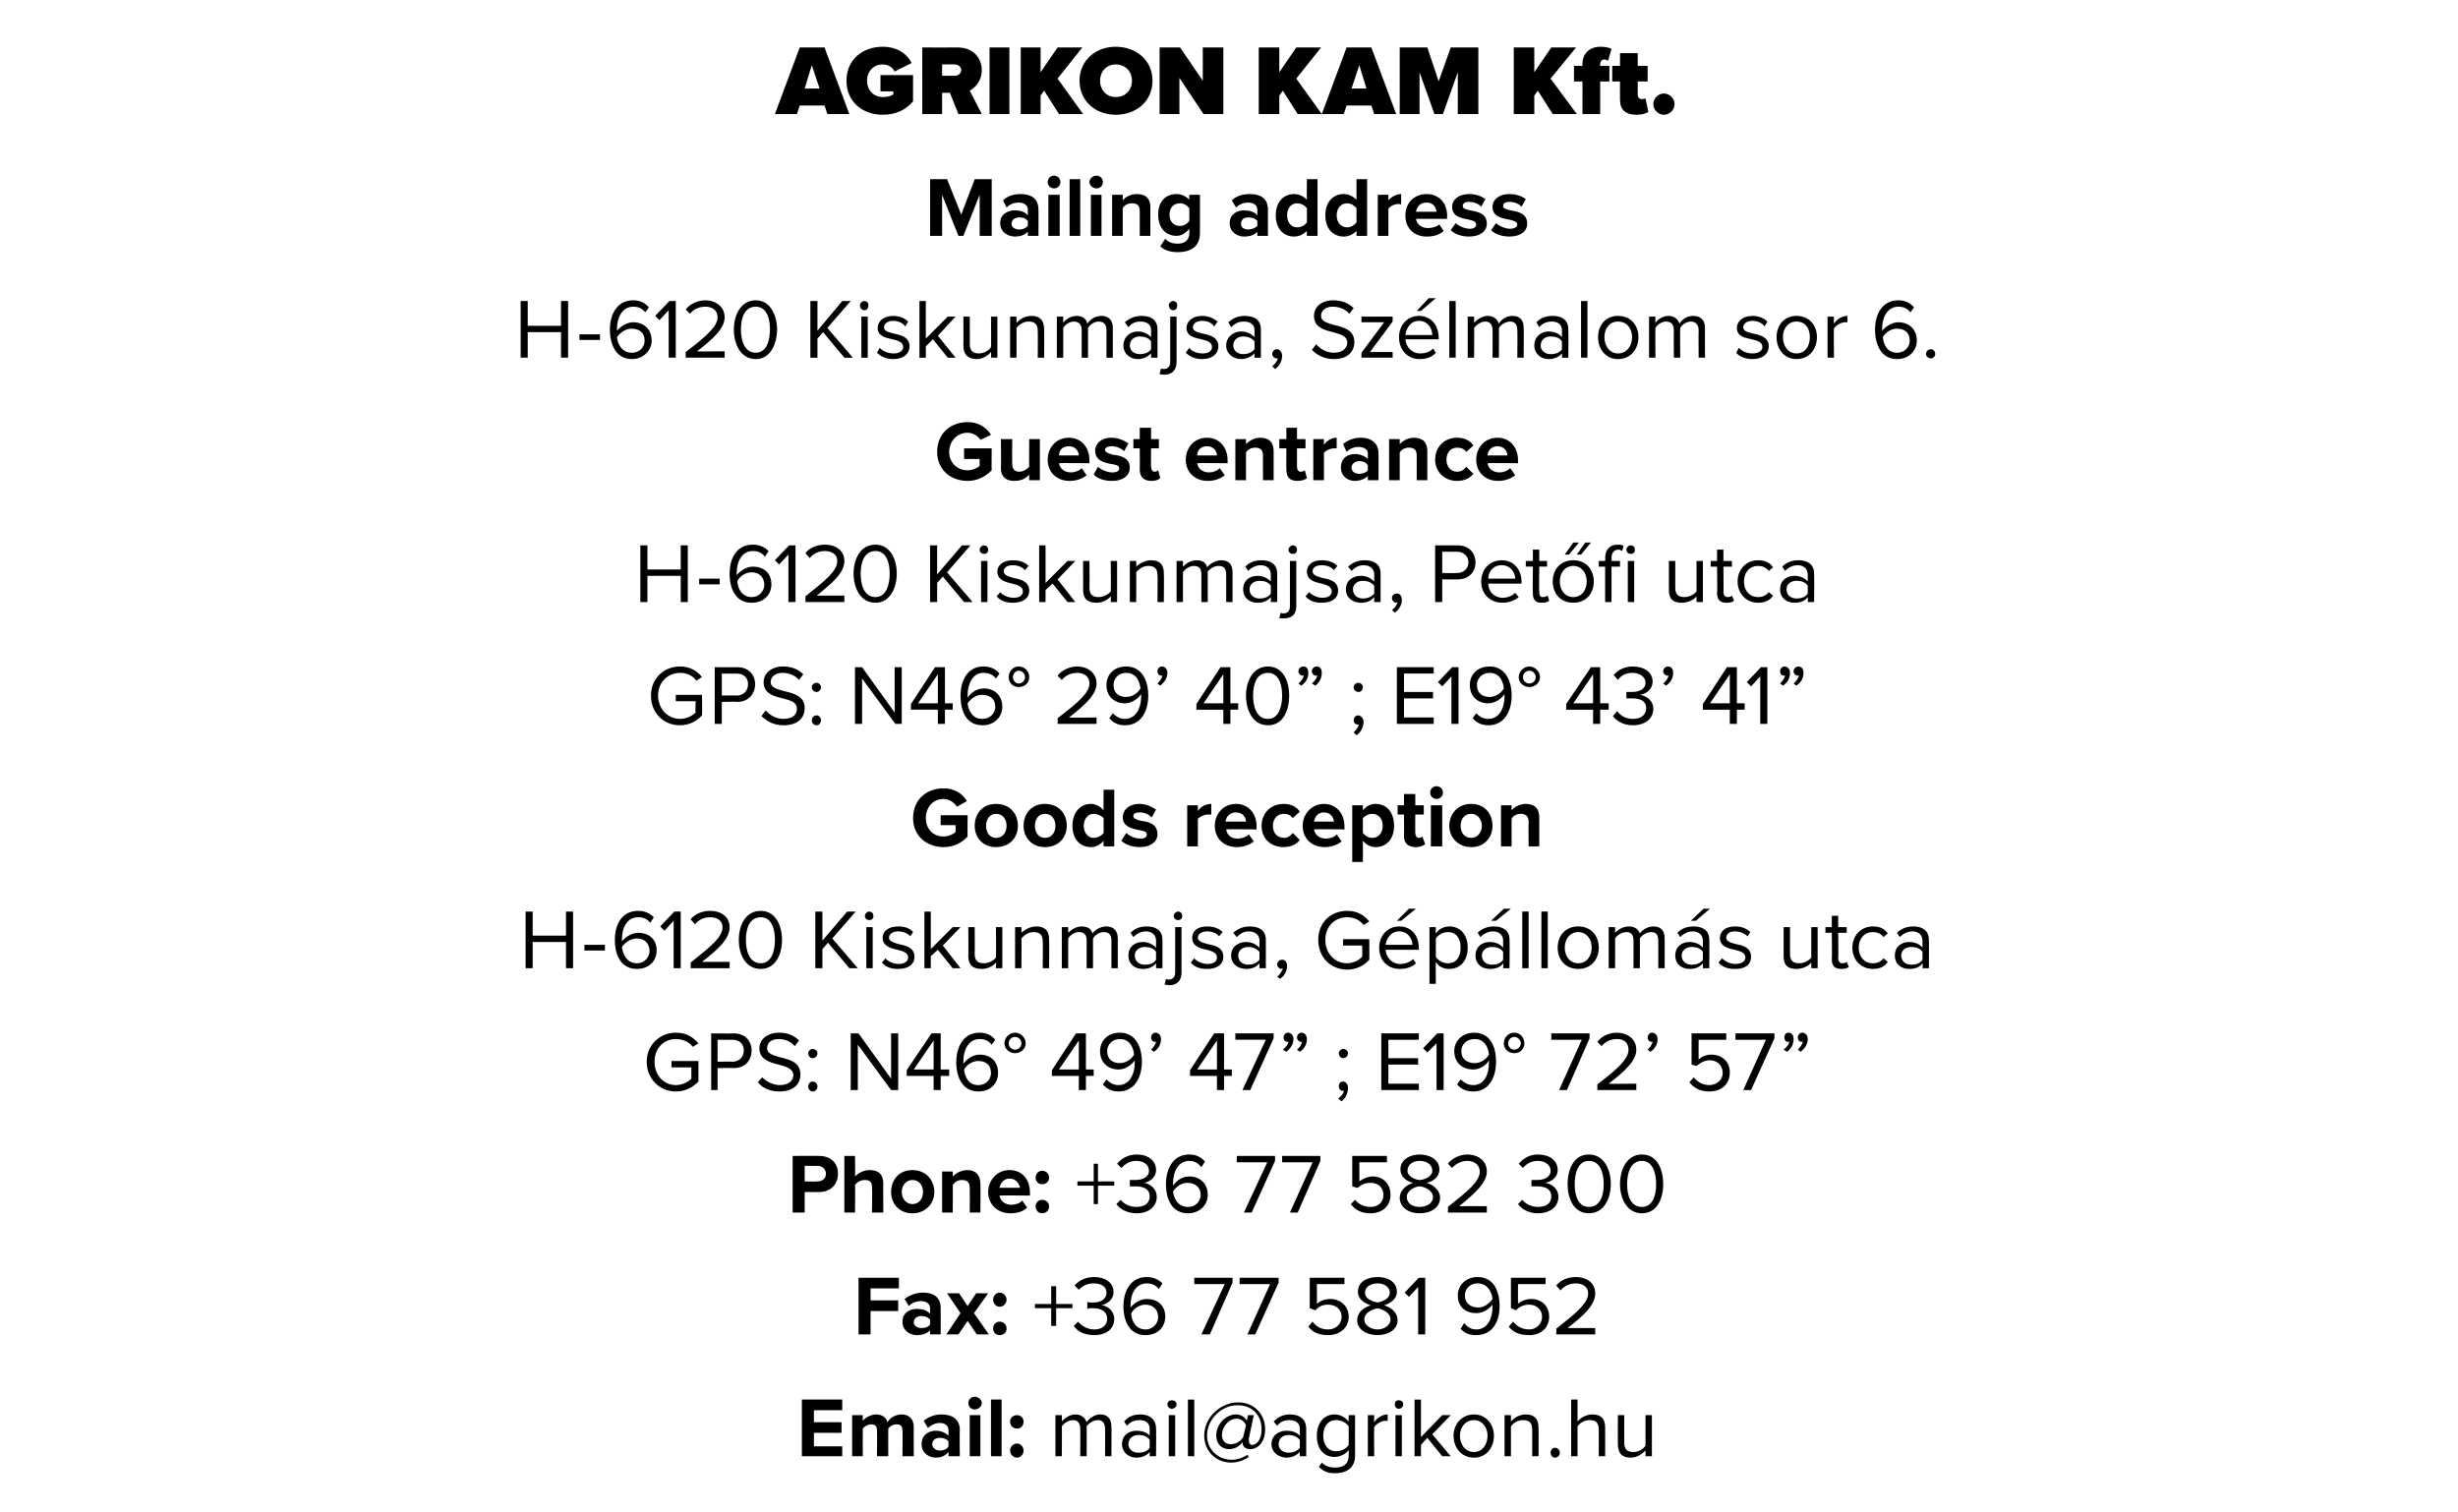
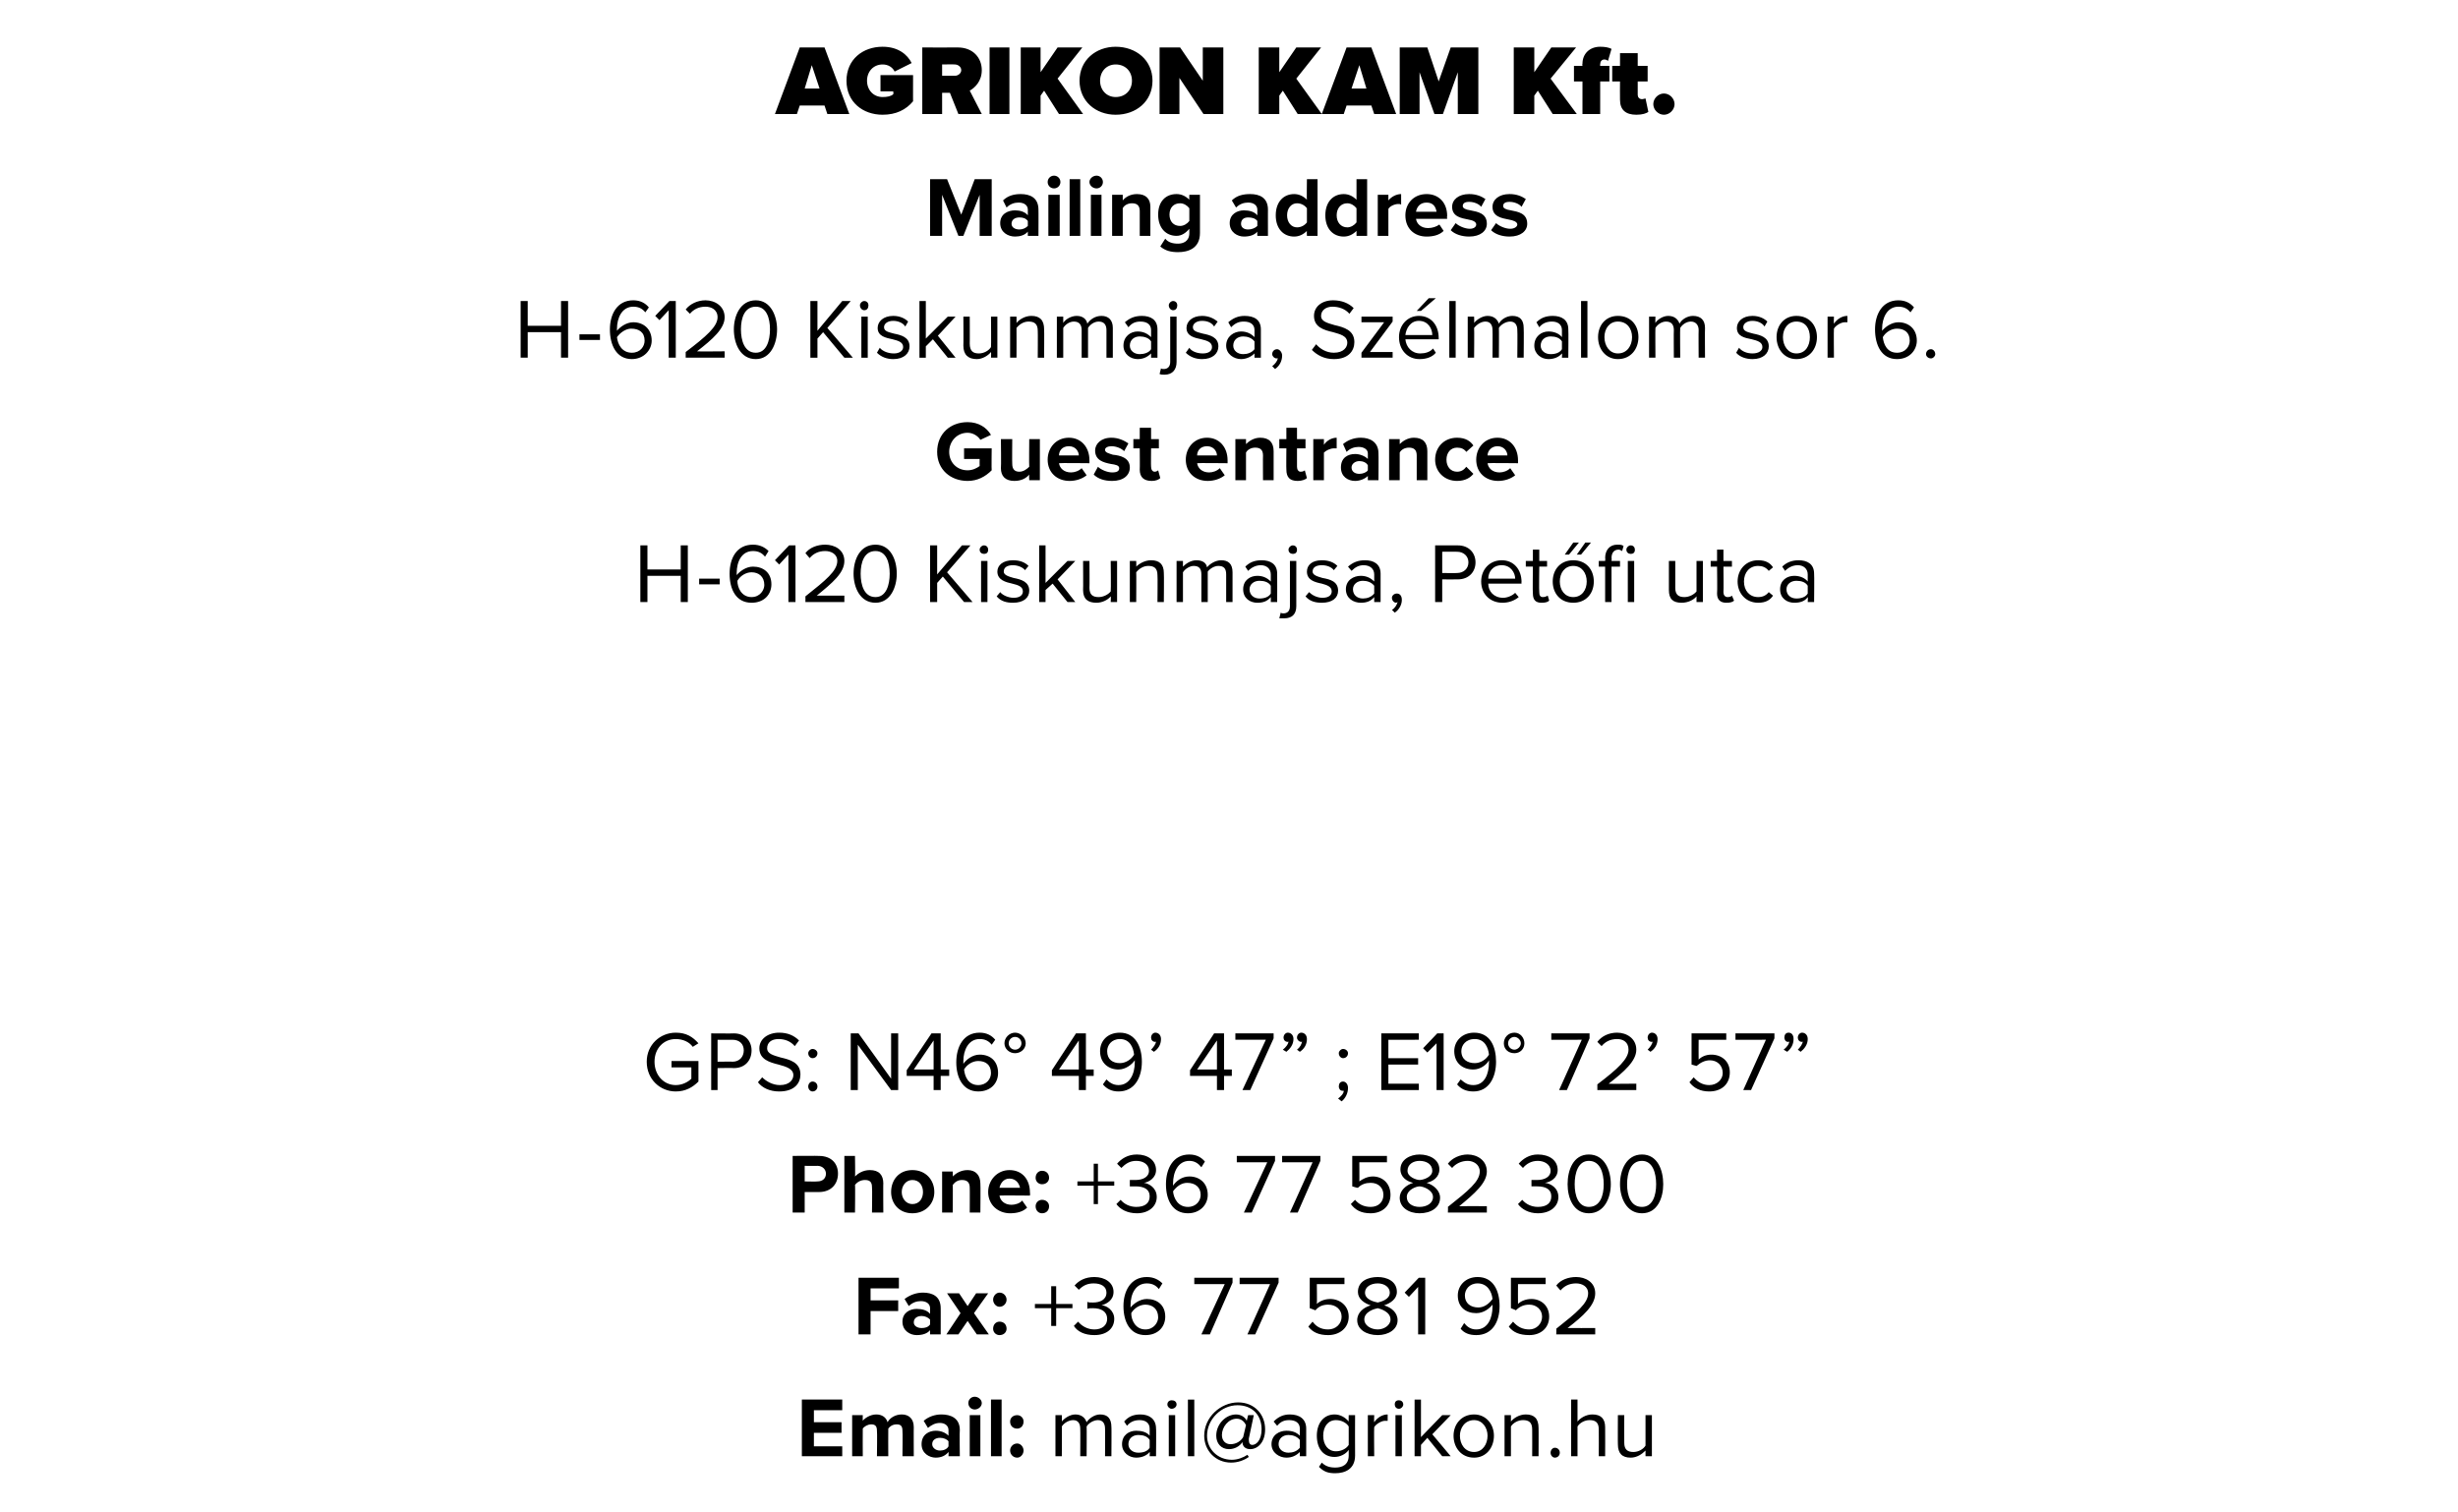
<svg xmlns="http://www.w3.org/2000/svg" version="1.1" width="347px" height="213.5px" viewBox="0 -5 347 213.5" style="top:-5px">
  <desc>AGRIKON KAM Kft. Mailing address H 6120 Kiskunmajsa, Sz lmalom sor 6. Guest entrance H 6120 Kiskunmajsa, Pet fi utca ...</desc>
  <defs />
  <g id="Polygon8224">
    <path d="m113.2 200.6v-8h5.7v1.5h-4v1.7h3.9v1.5h-3.9v1.9h4v1.4h-5.7zm14.2 0s.05-3.62 0-3.6c0-.6-.2-.9-.8-.9c-.6 0-1 .3-1.2.6c-.02.03 0 3.9 0 3.9h-1.6s.05-3.62 0-3.6c0-.6-.2-.9-.8-.9c-.5 0-1 .3-1.2.6c-.02.04 0 3.9 0 3.9h-1.5v-5.8h1.5s-.02.8 0 .8c.2-.3 1-.9 1.9-.9c.8 0 1.4.4 1.6 1.1c.3-.6 1.1-1.1 2-1.1c1 0 1.7.6 1.7 1.8c-.02-.05 0 4.1 0 4.1h-1.6zm6.5 0s.03-.56 0-.6c-.4.5-1 .8-1.8.8c-.9 0-2-.6-2-1.9c0-1.4 1.1-1.9 2-1.9c.8 0 1.4.3 1.8.7v-.8c0-.6-.5-1-1.2-1c-.7 0-1.2.3-1.7.7l-.6-1c.7-.6 1.6-.9 2.5-.9c1.3 0 2.6.5 2.6 2.2c-.05 0 0 3.7 0 3.7h-1.6zm0-2.1c-.2-.3-.7-.5-1.2-.5c-.6 0-1.1.3-1.1.9c0 .5.5.9 1.1.9c.5 0 1-.2 1.2-.6v-.7zm2.8-5.4c0-.5.4-.9.9-.9c.5 0 1 .4 1 .9c0 .5-.5.9-1 .9c-.5 0-.9-.4-.9-.9zm.2 7.5v-5.8h1.5v5.8h-1.5zm3 0v-8h1.5v8h-1.5zm3.7-5.8c.5 0 .9.4.9.9c0 .6-.4 1-.9 1c-.6 0-1-.4-1-1c0-.5.4-.9 1-.9zm0 4c.5 0 .9.5.9 1c0 .5-.4 1-.9 1c-.6 0-1-.5-1-1c0-.5.4-1 1-1zm12.4 1.8s.03-3.9 0-3.9c0-.7-.3-1.2-1-1.2c-.6 0-1.3.4-1.6.9c.03-.01 0 4.2 0 4.2h-.9s.03-3.9 0-3.9c0-.7-.3-1.2-1-1.2c-.6 0-1.3.4-1.6.9c.03 0 0 4.2 0 4.2h-.9v-5.8h.9s.03.88 0 .9c.3-.4 1.1-1 1.9-1c.9 0 1.4.5 1.6 1.1c.3-.5 1.1-1.1 1.9-1.1c1.1 0 1.6.6 1.6 1.8c.03-.05 0 4.1 0 4.1h-.9zm6.3 0s.04-.62 0-.6c-.4.5-1.1.8-1.9.8c-1 0-2-.7-2-1.9c0-1.3 1-1.9 2-1.9c.8 0 1.5.2 1.9.7v-1c0-.8-.6-1.2-1.4-1.2c-.7 0-1.3.2-1.8.8l-.4-.6c.6-.7 1.3-1 2.3-1c1.2 0 2.2.6 2.2 2c.04-.04 0 3.9 0 3.9h-.9zm0-2.3c-.3-.5-.9-.7-1.6-.7c-.8 0-1.4.5-1.4 1.3c0 .7.6 1.2 1.4 1.2c.7 0 1.3-.2 1.6-.7v-1.1zm2.5-5c0-.4.3-.6.6-.6c.4 0 .7.2.7.6c0 .3-.3.6-.7.6c-.3 0-.6-.3-.6-.6zm.2 7.3v-5.8h.9v5.8h-.9zm2.7 0v-8h.9v8h-.9zm7.1-7.6c2.3 0 3.8 1.7 3.8 3.8c0 1.9-1.1 2.8-2.1 2.8c-.7 0-1.1-.4-1.1-1c-.4.6-1.1 1-1.9 1c-1.1 0-1.8-.8-1.8-1.9c0-1.7 1.4-3 2.8-3c.7 0 1.3.4 1.5.9l.2-.8h.8l-.7 3.3v.2c0 .5.2.7.5.7c.5 0 1.3-.6 1.3-2.2c0-2-1.3-3.4-3.4-3.4c-2.3 0-4.3 2-4.3 4.3c0 1.9 1.5 3.4 3.5 3.4c.8 0 1.6-.3 2.2-.7l.2.3c-.7.5-1.6.8-2.5.8c-2.2 0-3.8-1.7-3.8-3.8c0-2.6 2.3-4.7 4.8-4.7zm1.1 3.2c-.2-.4-.6-.9-1.3-.9c-1.2 0-2.1 1.2-2.1 2.3c0 .8.5 1.3 1.2 1.3c.9 0 1.5-.5 1.8-1l.4-1.7zm7.6 4.4v-.6c-.5.5-1.1.8-1.9.8c-1 0-2.1-.7-2.1-1.9c0-1.3 1.1-1.9 2.1-1.9c.8 0 1.4.2 1.9.7v-1c0-.8-.6-1.2-1.5-1.2c-.7 0-1.2.2-1.7.8l-.5-.6c.7-.7 1.4-1 2.3-1c1.3 0 2.3.6 2.3 2v3.9h-.9zm0-2.3c-.4-.5-1-.7-1.6-.7c-.8 0-1.4.5-1.4 1.3c0 .7.6 1.2 1.4 1.2c.6 0 1.2-.2 1.6-.7v-1.1zm3.1 3.2c.5.5 1.1.7 1.9.7c1 0 1.9-.4 1.9-1.7v-.8c-.4.6-1.2 1-2 1c-1.5 0-2.5-1.1-2.5-3c0-1.8 1-3 2.5-3c.8 0 1.5.4 2 1c-.02.02 0-.9 0-.9h.9s-.02 5.67 0 5.7c0 1.9-1.4 2.5-2.8 2.5c-1 0-1.6-.2-2.3-.9l.4-.6zm3.8-5.1c-.3-.5-1-.9-1.8-.9c-1.1 0-1.8.9-1.8 2.2c0 1.3.7 2.2 1.8 2.2c.8 0 1.5-.4 1.8-.9v-2.6zm2.7 4.2v-5.8h.9s-.04.98 0 1c.4-.6 1.1-1.1 1.9-1.1v.9h-.4c-.5 0-1.3.5-1.5.9c-.04.04 0 4.1 0 4.1h-.9zm3.8-7.3c0-.4.2-.6.6-.6c.3 0 .6.2.6.6c0 .3-.3.6-.6.6c-.4 0-.6-.3-.6-.6zm.1 7.3v-5.8h.9v5.8h-.9zm6.6 0l-2.1-2.6l-.9 1v1.6h-.9v-8h.9v5.3l3-3.1h1.2l-2.6 2.7l2.6 3.1h-1.2zm1.6-2.9c0-1.6 1.1-3 2.9-3c1.7 0 2.8 1.4 2.8 3c0 1.7-1.1 3.1-2.8 3.1c-1.8 0-2.9-1.4-2.9-3.1zm4.8 0c0-1.1-.7-2.2-1.9-2.2c-1.3 0-2 1.1-2 2.2c0 1.2.7 2.3 2 2.3c1.2 0 1.9-1.1 1.9-2.3zm6.3 2.9s.02-3.75 0-3.8c0-1-.5-1.3-1.3-1.3c-.7 0-1.4.4-1.7.9v4.2h-.9v-5.8h.9s.01.88 0 .9c.4-.5 1.2-1 2.1-1c1.2 0 1.8.6 1.8 1.9c.02-.03 0 4 0 4h-.9zm3.2-1.2c.4 0 .7.3.7.7c0 .4-.3.7-.7.7c-.3 0-.6-.3-.6-.7c0-.4.3-.7.6-.7zm6.2 1.2s.02-3.78 0-3.8c0-1-.5-1.3-1.3-1.3c-.7 0-1.4.4-1.7.9v4.2h-.9v-8h.9v3.1c.4-.5 1.2-1 2.1-1c1.2 0 1.8.6 1.8 1.8c.02.05 0 4.1 0 4.1h-.9zm6.6 0v-.8c-.5.5-1.2 1-2.1 1c-1.2 0-1.8-.6-1.8-1.9c-.02.04 0-4.1 0-4.1h.9s-.02 3.86 0 3.9c0 1 .5 1.3 1.3 1.3c.7 0 1.4-.4 1.7-.9v-4.3h.9v5.8h-.9z" stroke="none" fill="#000" />
  </g>
  <g id="Polygon8223">
    <path d="m121.2 183.4v-8h5.7v1.5h-4v1.7h3.9v1.5h-3.9v3.3h-1.7zm10.1 0s-.02-.59 0-.6c-.4.5-1.1.7-1.9.7c-.9 0-2-.6-2-1.9c0-1.3 1.1-1.8 2-1.8c.8 0 1.5.2 1.9.7v-.8c0-.6-.5-1-1.3-1c-.6 0-1.2.2-1.7.7l-.6-1c.8-.6 1.7-.9 2.6-.9c1.3 0 2.5.5 2.5 2.2c.01-.04 0 3.7 0 3.7h-1.5zm0-2.1c-.3-.3-.7-.5-1.2-.5c-.6 0-1.1.3-1.1.9c0 .5.5.8 1.1.8c.5 0 .9-.1 1.2-.5v-.7zm6.6 2.1l-1.3-1.9l-1.3 1.9h-1.7l2-3l-1.9-2.8h1.7l1.2 1.8l1.2-1.8h1.7l-2 2.8l2.1 3h-1.7zm3.2-5.9c.6 0 1 .5 1 1c0 .5-.4 1-1 1c-.5 0-.9-.5-.9-1c0-.5.4-1 .9-1zm0 4.1c.6 0 1 .4 1 1c0 .5-.4.9-1 .9c-.5 0-.9-.4-.9-.9c0-.6.4-1 .9-1zm8-1.9v2.5h-.7v-2.5h-2.3v-.6h2.3v-2.5h.7v2.5h2.3v.6h-2.3zm3.1 1.9c.5.6 1.3 1.1 2.3 1.1c1.1 0 1.8-.6 1.8-1.5c0-1-.8-1.5-2-1.5c-.3 0-.7 0-.8.1v-1c.1.1.5.1.8.1c1 0 1.9-.4 1.9-1.4c0-.9-.8-1.3-1.8-1.3c-.9 0-1.5.3-2.1.9l-.6-.6c.6-.7 1.5-1.2 2.8-1.2c1.5 0 2.7.8 2.7 2.1c0 1.2-1 1.7-1.7 1.9c.7 0 1.8.7 1.8 1.9c0 1.4-1.1 2.3-2.8 2.3c-1.4 0-2.4-.5-2.9-1.3l.6-.6zm9.7-6.3c1 0 1.7.4 2.2.9l-.5.8c-.4-.5-.9-.8-1.7-.8c-1.6 0-2.3 1.5-2.3 3.1v.3c.4-.5 1.3-1.2 2.3-1.2c1.4 0 2.6.8 2.6 2.5c0 1.4-1 2.6-2.8 2.6c-2.2 0-3.1-1.9-3.1-4.1c0-2.1 1-4.1 3.3-4.1zm-.2 3.9c-.8 0-1.6.5-2 1.2c0 1 .6 2.3 2 2.3c1.2 0 1.8-1 1.8-1.7c0-1.2-.8-1.8-1.8-1.8zm7.9 4.2l3.3-7.1h-4.3v-.9h5.4v.7l-3.2 7.3h-1.2zm6.5 0l3.2-7.1H175v-.9h5.5v.7l-3.3 7.3h-1.1zm9.2-1.8c.5.7 1.2 1.1 2.2 1.1c1.1 0 1.9-.8 1.9-1.8c0-1-.8-1.7-1.9-1.7c-.7 0-1.3.2-1.8.8c-.02-.03-.8-.3-.8-.3v-4.3h4.9v.9h-3.9s.04 2.77 0 2.8c.4-.4 1.1-.7 1.9-.7c1.3 0 2.6.9 2.6 2.5c0 1.6-1.3 2.6-2.9 2.6c-1.3 0-2.2-.4-2.8-1.2l.6-.7zm8.2-2.3c-.9-.3-1.8-.9-1.8-1.9c0-1.5 1.4-2.1 2.8-2.1c1.3 0 2.7.6 2.7 2.1c0 1-.9 1.6-1.8 1.9c1 .3 1.9 1 1.9 2.1c0 1.3-1.3 2.1-2.8 2.1c-1.6 0-2.9-.8-2.9-2.1c0-1.1.9-1.8 1.9-2.1zm1-3.1c-1 0-1.8.5-1.8 1.3c0 1 1.3 1.3 1.8 1.4c.4-.1 1.7-.4 1.7-1.4c0-.8-.8-1.3-1.7-1.3zm0 3.5c-.5.1-1.9.5-1.9 1.6c0 .8.9 1.4 1.9 1.4c.9 0 1.8-.6 1.8-1.4c0-1.1-1.4-1.5-1.8-1.6zm5.7 3.7v-6.7l-1.3 1.4l-.6-.6l2-2.1h.9v8h-1zm6.5-1.6c.4.5.9.9 1.7.9c1.7 0 2.3-1.7 2.3-3.2v-.3c-.4.5-1.2 1.2-2.3 1.2c-1.4 0-2.6-.8-2.6-2.5c0-1.4 1.1-2.6 2.8-2.6c2.2 0 3.1 1.9 3.1 4.1c0 2.2-1 4.1-3.3 4.1c-1 0-1.7-.3-2.2-.9l.5-.8zm1.9-5.6c-1.2 0-1.8.9-1.8 1.7c0 1.1.8 1.7 1.9 1.7c.8 0 1.5-.5 2-1.2c-.1-1-.7-2.2-2.1-2.2zm5 5.4c.6.7 1.3 1.1 2.3 1.1c1 0 1.8-.8 1.8-1.8c0-1-.8-1.7-1.8-1.7c-.7 0-1.3.2-1.9.8c.02-.03-.7-.3-.7-.3v-4.3h4.9v.9h-3.9s-.02 2.77 0 2.8c.4-.4 1.1-.7 1.9-.7c1.3 0 2.5.9 2.5 2.5c0 1.6-1.2 2.6-2.8 2.6c-1.4 0-2.3-.4-2.9-1.2l.6-.7zm6.1 1.8s.03-.79 0-.8c2.9-2.3 4.5-3.6 4.5-5c0-1-.9-1.4-1.7-1.4c-1 0-1.7.4-2.2 1l-.6-.7c.6-.8 1.7-1.2 2.8-1.2c1.3 0 2.7.7 2.7 2.3c0 1.7-1.7 3.2-3.9 4.9c0 .02 3.9 0 3.9 0v.9h-5.5z" stroke="none" fill="#000" />
  </g>
  <g id="Polygon8222">
    <path d="m111.9 166.2v-8s3.73-.03 3.7 0c1.8 0 2.7 1.1 2.7 2.5c0 1.4-.9 2.6-2.7 2.6h-2v2.9h-1.7zm3.5-6.6c0 .03-1.8 0-1.8 0v2.2s1.8.04 1.8 0c.7 0 1.2-.4 1.2-1.1c0-.6-.5-1.1-1.2-1.1zm7.7 6.6s.05-3.56 0-3.6c0-.8-.4-1-1-1c-.6 0-1.1.3-1.4.7c.05-.03 0 3.9 0 3.9h-1.5v-8h1.5s.05 2.93 0 2.9c.4-.4 1.1-.9 2.1-.9c1.3 0 1.9.7 1.9 1.9c-.03-.05 0 4.1 0 4.1h-1.6zm2.7-2.9c0-1.7 1.1-3.1 3-3.1c1.9 0 3.1 1.4 3.1 3.1c0 1.6-1.2 3-3.1 3c-1.9 0-3-1.4-3-3zm4.5 0c0-.9-.5-1.7-1.5-1.7c-.9 0-1.5.8-1.5 1.7c0 .9.6 1.7 1.5 1.7c1 0 1.5-.8 1.5-1.7zm6.6 2.9s.02-3.53 0-3.5c0-.8-.4-1.1-1.1-1.1c-.6 0-1 .3-1.3.7c.03-.03 0 3.9 0 3.9H133v-5.8h1.5s.03.73 0 .7c.4-.4 1.1-.9 2.1-.9c1.2 0 1.8.8 1.8 1.9c.04-.02 0 4.1 0 4.1h-1.5zm5.6-6c1.8 0 2.9 1.3 2.9 3.2c.04.02 0 .4 0 .4c0 0-4.27-.04-4.3 0c.1.7.7 1.3 1.7 1.3c.5 0 1.2-.2 1.5-.6l.7 1c-.6.6-1.5.8-2.4.8c-1.7 0-3.1-1.2-3.1-3c0-1.7 1.3-3.1 3-3.1zm-1.4 2.5h2.9c-.1-.5-.5-1.3-1.5-1.3c-.9 0-1.3.8-1.4 1.3zm6-2.4c.6 0 1 .4 1 1c0 .5-.4.9-1 .9c-.5 0-.9-.4-.9-.9c0-.6.4-1 .9-1zm0 4.1c.6 0 1 .4 1 .9c0 .6-.4 1-1 1c-.5 0-.9-.4-.9-1c0-.5.4-.9.9-.9zm7.9-2v2.6h-.6v-2.6h-2.3v-.6h2.3v-2.5h.6v2.5h2.3v.6H155zm3.2 2c.5.6 1.3 1 2.2 1c1.2 0 1.9-.5 1.9-1.5c0-1-.8-1.4-2-1.4h-.8v-.9h.8c1 0 1.9-.4 1.9-1.3c0-.9-.8-1.4-1.8-1.4c-.9 0-1.5.4-2.1 1l-.6-.6c.6-.7 1.5-1.3 2.8-1.3c1.5 0 2.7.8 2.7 2.2c0 1.1-1 1.7-1.7 1.8c.7.1 1.8.7 1.8 2c0 1.3-1.1 2.3-2.8 2.3c-1.4 0-2.4-.6-2.9-1.3l.6-.6zm9.7-6.4c1 0 1.7.4 2.2 1l-.5.8c-.4-.5-.9-.9-1.7-.9c-1.6 0-2.3 1.6-2.3 3.2v.3c.4-.6 1.2-1.3 2.3-1.3c1.4 0 2.6.9 2.6 2.6c0 1.4-1.1 2.6-2.8 2.6c-2.2 0-3.1-1.9-3.1-4.1c0-2.2 1-4.2 3.3-4.2zm-.3 4c-.8 0-1.5.5-2 1.2c.1 1 .7 2.2 2.1 2.2c1.2 0 1.8-.9 1.8-1.7c0-1.1-.8-1.7-1.9-1.7zm8 4.2l3.3-7.1h-4.3v-.9h5.4v.7l-3.3 7.3h-1.1zm6.5 0l3.2-7.1H181v-.9h5.4v.7l-3.2 7.3h-1.1zm9.2-1.8c.5.6 1.2 1 2.2 1c1.1 0 1.8-.7 1.8-1.7c0-1-.7-1.7-1.8-1.7c-.7 0-1.3.2-1.8.7c-.04.04-.8-.2-.8-.2v-4.3h4.9v.9h-3.9s.02 2.74 0 2.7c.4-.3 1.1-.7 1.9-.7c1.3 0 2.5.9 2.5 2.6c0 1.6-1.2 2.6-2.8 2.6c-1.4 0-2.2-.5-2.8-1.3l.6-.6zm8.2-2.4c-.9-.2-1.8-.8-1.8-1.9c0-1.4 1.4-2.1 2.7-2.1c1.4 0 2.8.7 2.8 2.1c0 1.1-.9 1.7-1.8 1.9c1 .3 1.9 1.1 1.9 2.1c0 1.4-1.3 2.2-2.9 2.2c-1.5 0-2.8-.8-2.8-2.2c0-1 .9-1.8 1.9-2.1zm.9-3.1c-.9 0-1.7.5-1.7 1.4c0 .9 1.3 1.3 1.7 1.3c.5 0 1.8-.4 1.8-1.3c0-.9-.8-1.4-1.8-1.4zm0 3.6c-.5 0-1.8.5-1.8 1.5c0 .9.8 1.4 1.8 1.4c1 0 1.9-.5 1.9-1.4c0-1-1.4-1.5-1.9-1.5zm4 3.7s.04-.82 0-.8c2.9-2.3 4.5-3.6 4.5-5c0-1-.9-1.5-1.7-1.5c-.9 0-1.7.4-2.2 1l-.6-.6c.6-.8 1.7-1.3 2.8-1.3c1.3 0 2.7.8 2.7 2.4c0 1.6-1.7 3.1-3.9 4.9c.02-.02 3.9 0 3.9 0v.9h-5.5zm10.5-1.8c.5.6 1.3 1 2.2 1c1.2 0 1.9-.5 1.9-1.5c0-1-.8-1.4-2-1.4h-.8v-.9h.8c1 0 1.9-.4 1.9-1.3c0-.9-.9-1.4-1.8-1.4c-.9 0-1.6.4-2.1 1l-.6-.6c.6-.7 1.5-1.3 2.7-1.3c1.6 0 2.8.8 2.8 2.2c0 1.1-1 1.7-1.8 1.8c.8.1 1.9.7 1.9 2c0 1.3-1.1 2.3-2.9 2.3c-1.3 0-2.3-.6-2.8-1.3l.6-.6zm9.4-6.4c2.2 0 3.1 2.2 3.1 4.2c0 1.9-.9 4.1-3.1 4.1c-2.2 0-3-2.2-3-4.1c0-2 .8-4.2 3-4.2zm0 .9c-1.5 0-2 1.7-2 3.3c0 1.6.5 3.2 2 3.2c1.6 0 2.1-1.6 2.1-3.2c0-1.6-.5-3.3-2.1-3.3zm7.5-.9c2.2 0 3 2.2 3 4.2c0 1.9-.8 4.1-3 4.1c-2.2 0-3.1-2.2-3.1-4.1c0-2 .9-4.2 3.1-4.2zm0 .9c-1.6 0-2.1 1.7-2.1 3.3c0 1.6.5 3.2 2.1 3.2c1.5 0 2-1.6 2-3.2c0-1.6-.5-3.3-2-3.3z" stroke="none" fill="#000" />
  </g>
  <g id="Polygon8221">
    <path d="m95.4 140.8c1.5 0 2.4.6 3.2 1.5l-.8.5c-.5-.7-1.4-1.1-2.4-1.1c-1.7 0-3 1.3-3 3.2c0 1.9 1.3 3.3 3 3.3c1 0 1.8-.5 2.2-.9v-1.6h-2.8v-.9h3.8v2.9c-.8.8-1.8 1.4-3.2 1.4c-2.2 0-4.1-1.7-4.1-4.2c0-2.4 1.9-4.1 4.1-4.1zm5 8.1v-8s3.17.03 3.2 0c1.6 0 2.5 1.1 2.5 2.4c0 1.4-.9 2.5-2.5 2.5c-.03-.04-2.3 0-2.3 0v3.1h-.9zm3-7.1c.05.02-2.1 0-2.1 0v3.1s2.15-.03 2.1 0c1 0 1.6-.7 1.6-1.6c0-.9-.6-1.5-1.6-1.5zm4.2 5.3c.5.5 1.4 1.1 2.5 1.1c1.4 0 1.9-.8 1.9-1.4c0-.9-1-1.2-2.1-1.5c-1.2-.3-2.7-.7-2.7-2.3c0-1.3 1.2-2.2 2.8-2.2c1.2 0 2.1.4 2.8 1.1l-.6.8c-.6-.7-1.4-1-2.3-1c-1 0-1.6.5-1.6 1.3c0 .8.9 1 1.9 1.3c1.3.3 2.8.7 2.8 2.4c0 1.2-.8 2.4-3 2.4c-1.3 0-2.4-.5-3-1.3l.6-.7zm7.1-4c.4 0 .7.3.7.6c0 .4-.3.7-.7.7c-.3 0-.6-.3-.6-.7c0-.3.3-.6.6-.6zm0 4.6c.4 0 .7.3.7.7c0 .4-.3.7-.7.7c-.3 0-.6-.3-.6-.7c0-.4.3-.7.6-.7zm11.1 1.2l-4.7-6.4v6.4h-1v-8h1.1l4.6 6.4v-6.4h1v8h-1zm6 0v-2H128v-.8l3.5-5.2h1.3v5.1h1.2v.9h-1.2v2h-1zm0-7L129 146h2.8v-4.1zm6.5-1.1c1 0 1.7.4 2.2 1l-.5.7c-.4-.5-.9-.8-1.7-.8c-1.6 0-2.3 1.6-2.3 3.1v.4c.4-.6 1.3-1.3 2.3-1.3c1.5 0 2.6.9 2.6 2.6c0 1.4-1 2.6-2.8 2.6c-2.2 0-3.1-2-3.1-4.1c0-2.2 1-4.2 3.3-4.2zm-.2 4c-.8 0-1.6.5-2 1.2c.1 1 .6 2.2 2 2.2c1.2 0 1.8-.9 1.8-1.7c0-1.2-.8-1.7-1.8-1.7zm3.7-2.5c0-.8.7-1.5 1.5-1.5c.8 0 1.5.7 1.5 1.5c0 .8-.7 1.4-1.5 1.4c-.8 0-1.5-.6-1.5-1.4zm.6 0c0 .5.4.9.9.9c.5 0 .9-.4.9-.9c0-.5-.4-.9-.9-.9c-.5 0-.9.4-.9.9zm9.9 6.6v-2h-3.8v-.8l3.4-5.2h1.4v5.1h1.1v.9h-1.1v2h-1zm0-7l-2.8 4.1h2.8v-4.1zm3.9 5.5c.4.4.9.8 1.7.8c1.6 0 2.3-1.6 2.3-3.2v-.3c-.4.6-1.3 1.3-2.3 1.3c-1.4 0-2.6-.9-2.6-2.6c0-1.4 1-2.6 2.8-2.6c2.2 0 3.1 2 3.1 4.1c0 2.2-1 4.2-3.3 4.2c-1 0-1.7-.4-2.2-1l.5-.7zm1.9-5.7c-1.2 0-1.8.9-1.8 1.7c0 1.2.8 1.7 1.8 1.7c.8 0 1.6-.5 2-1.2c-.1-1-.6-2.2-2-2.2zm4.4 1.5c.3-.3.7-.8.7-1.2c0 .1-.1.1-.1.1c-.4 0-.6-.3-.6-.6c0-.4.3-.7.6-.7c.4 0 .8.3.8.9c0 .8-.4 1.4-1 1.8l-.4-.3zm9.3 5.7v-2H168v-.8l3.4-5.2h1.4v5.1h1.1v.9h-1.1v2h-1zm0-7L169 146h2.8v-4.1zm3.6 7l3.3-7.1h-4.3v-.9h5.4v.7l-3.3 7.3h-1.1zm5.7-5.7c.4-.3.8-.8.8-1.2c0 .1-.1.1-.1.1c-.4 0-.6-.3-.6-.6c0-.4.3-.7.6-.7c.4 0 .8.3.8.9c0 .8-.5 1.4-1 1.8l-.5-.3zm2 0c.4-.3.7-.8.7-1.2c0 .1-.1.1-.1.1c-.3 0-.6-.3-.6-.6c0-.4.3-.7.6-.7c.4 0 .8.3.8.9c0 .8-.4 1.4-1 1.8l-.4-.3zm5.9.5c0-.3.3-.6.6-.6c.4 0 .7.3.7.6c0 .4-.3.7-.7.7c-.3 0-.6-.3-.6-.7zm-.1 6.4c.4-.3.8-.7.8-1.1h-.2c-.3 0-.5-.3-.5-.6c0-.4.2-.7.6-.7c.4 0 .7.4.7.9c0 .8-.4 1.5-.9 1.9l-.5-.4zm6.1-1.2v-8h5.3v.9H196v2.6h4.2v.9H196v2.7h4.3v.9H195zm7.8 0v-6.6l-1.3 1.3l-.6-.6l2-2.1h.9v8h-1zm3.4-1.5c.5.4.9.8 1.8.8c1.6 0 2.2-1.6 2.2-3.2v-.3c-.3.6-1.2 1.3-2.2 1.3c-1.5 0-2.7-.9-2.7-2.6c0-1.4 1.1-2.6 2.8-2.6c2.3 0 3.1 2 3.1 4.1c0 2.2-1 4.2-3.2 4.2c-1.1 0-1.8-.4-2.3-1l.5-.7zm2-5.7c-1.3 0-1.9.9-1.9 1.7c0 1.2.9 1.7 1.9 1.7c.8 0 1.6-.5 2-1.2c-.1-1-.6-2.2-2-2.2zm4.1.6c0-.8.6-1.5 1.5-1.5c.8 0 1.4.7 1.4 1.5c0 .8-.6 1.4-1.4 1.4c-.9 0-1.5-.6-1.5-1.4zm.6 0c0 .5.4.9.9.9c.4 0 .9-.4.9-.9c0-.5-.5-.9-.9-.9c-.5 0-.9.4-.9.9zm7.2 6.6l3.2-7.1H219v-.9h5.4v.7l-3.2 7.3h-1.1zm5.4 0v-.8c2.9-2.2 4.4-3.6 4.4-4.9c0-1.1-.8-1.5-1.6-1.5c-1 0-1.7.4-2.2 1l-.6-.6c.6-.8 1.6-1.3 2.8-1.3c1.3 0 2.7.8 2.7 2.4c0 1.6-1.7 3.1-3.9 4.8c-.04.05 3.9 0 3.9 0v.9h-5.5zm7.1-5.7c.3-.3.7-.8.7-1.2c0 .1-.1.1-.1.1c-.4 0-.6-.3-.6-.6c0-.4.3-.7.6-.7c.4 0 .8.3.8.9c0 .8-.4 1.4-1 1.8l-.4-.3zm6.5 3.9c.6.7 1.3 1.1 2.2 1.1c1.1 0 1.9-.8 1.9-1.7c0-1.1-.8-1.8-1.8-1.8c-.7 0-1.3.3-1.9.8l-.7-.2v-4.4h4.9v.9h-3.9s-.02 2.8 0 2.8c.4-.4 1-.7 1.8-.7c1.4 0 2.6.9 2.6 2.5c0 1.7-1.2 2.7-2.9 2.7c-1.3 0-2.2-.5-2.8-1.3l.6-.7zm7 1.8l3.2-7.1H245v-.9h5.5v.7l-3.3 7.3h-1.1zm5.7-5.7c.4-.3.8-.8.8-1.2c0 .1-.1.1-.2.1c-.3 0-.5-.3-.5-.6c0-.4.2-.7.6-.7c.4 0 .7.3.7.9c0 .8-.4 1.4-.9 1.8l-.5-.3zm2 0c.3-.3.7-.8.7-1.2c0 .1-.1.1-.1.1c-.4 0-.6-.3-.6-.6c0-.4.3-.7.6-.7c.4 0 .8.3.8.9c0 .8-.5 1.4-1 1.8l-.4-.3z" stroke="none" fill="#000" />
  </g>
  <g id="Polygon8220">
-     <path d="m79.9 131.7V128h-4.7v3.7h-1v-8h1v3.4h4.7v-3.4h1v8h-1zm2.6-2.5v-.8h2.9v.8h-2.9zm7.6-5.6c1 0 1.7.4 2.2.9l-.5.8c-.4-.5-.9-.8-1.7-.8c-1.6 0-2.3 1.5-2.3 3.1v.3c.4-.5 1.3-1.2 2.3-1.2c1.4 0 2.6.8 2.6 2.5c0 1.4-1 2.6-2.8 2.6c-2.2 0-3.1-1.9-3.1-4.1c0-2.2 1-4.1 3.3-4.1zm-.2 3.9c-.8 0-1.6.5-2.1 1.2c.1 1 .7 2.3 2.1 2.3c1.2 0 1.8-1 1.8-1.7c0-1.2-.8-1.8-1.8-1.8zm5.2 4.2V125l-1.3 1.4l-.6-.6l2-2.1h.9v8h-1zm2.4 0s.02-.79 0-.8c2.9-2.3 4.5-3.6 4.5-5c0-1-.9-1.4-1.7-1.4c-1 0-1.7.4-2.2 1l-.6-.7c.6-.8 1.7-1.2 2.8-1.2c1.3 0 2.7.7 2.7 2.3c0 1.7-1.7 3.2-3.9 4.9c-.01.02 3.9 0 3.9 0v.9h-5.5zm9.9-8.1c2.1 0 3 2.1 3 4.1c0 2-.9 4.1-3 4.1c-2.2 0-3.1-2.1-3.1-4.1c0-2 .9-4.1 3.1-4.1zm0 .9c-1.6 0-2.1 1.6-2.1 3.2c0 1.6.5 3.3 2.1 3.3c1.5 0 2-1.7 2-3.3c0-1.6-.5-3.2-2-3.2zm12.5 7.2l-3-3.6l-.8.9v2.7h-1v-8h1v4.1l3.5-4.1h1.2l-3.3 3.8l3.6 4.2h-1.2zm2.2-7.4c0-.3.3-.6.6-.6c.4 0 .6.3.6.6c0 .4-.2.6-.6.6c-.3 0-.6-.2-.6-.6zm.2 7.4v-5.8h.9v5.8h-.9zm2.7-1.4c.3.4 1.1.8 1.9.8c.8 0 1.3-.4 1.3-.9c0-.7-.7-.9-1.5-1.1c-.9-.2-2.1-.5-2.1-1.7c0-.9.8-1.6 2.2-1.6c1 0 1.7.3 2.1.8l-.4.6c-.3-.4-1-.7-1.7-.7c-.8 0-1.3.4-1.3.9c0 .5.7.7 1.4.9c1 .2 2.2.5 2.2 1.8c0 1-.8 1.7-2.3 1.7c-.9 0-1.7-.2-2.3-.9l.5-.6zm9.5 1.4l-2.1-2.6l-1 .9v1.7h-.9v-8h.9v5.3l3.1-3.1h1.1l-2.5 2.6l2.5 3.2h-1.1zm6.1 0s.04-.81 0-.8c-.4.5-1.2.9-2 .9c-1.2 0-1.9-.5-1.9-1.8c.03 0 0-4.1 0-4.1h.9s.03 3.82 0 3.8c0 1 .5 1.3 1.3 1.3c.7 0 1.4-.4 1.7-.8c.04-.03 0-4.3 0-4.3h.9v5.8h-.9zm6.6 0s.04-3.79 0-3.8c0-1-.5-1.3-1.3-1.3c-.7 0-1.3.4-1.7.9c.02-.03 0 4.2 0 4.2h-.9v-5.8h.9s.02.85 0 .8c.4-.4 1.2-.9 2.1-.9c1.2 0 1.8.6 1.8 1.8c.04.03 0 4.1 0 4.1h-.9zm9.7 0v-3.9c0-.8-.3-1.2-1.1-1.2c-.6 0-1.2.4-1.5.9v4.2h-.9v-3.9c0-.8-.3-1.2-1.1-1.2c-.6 0-1.2.4-1.5.9v4.2h-.9v-5.8h.9v.8c.3-.3 1-.9 1.9-.9c.9 0 1.4.4 1.5 1c.4-.5 1.1-1 2-1c1 0 1.6.6 1.6 1.7v4.2h-.9zm6.3 0s.02-.66 0-.7c-.5.6-1.1.8-1.9.8c-1 0-2-.6-2-1.9c0-1.3 1-1.9 2-1.9c.8 0 1.4.3 1.9.8v-1c0-.8-.6-1.3-1.4-1.3c-.7 0-1.3.3-1.8.8l-.4-.6c.6-.6 1.3-.9 2.3-.9c1.2 0 2.2.5 2.2 1.9v4h-.9zm0-2.3c-.3-.5-.9-.7-1.6-.7c-.8 0-1.4.5-1.4 1.2c0 .8.6 1.3 1.4 1.3c.7 0 1.3-.2 1.6-.7v-1.1zm2.5-5.1c0-.3.3-.6.6-.6c.4 0 .6.3.6.6c0 .4-.2.6-.6.6c-.3 0-.6-.2-.6-.6zm1.1 1.6v6.4c0 1.1-.6 1.8-1.7 1.8c-.3 0-.5-.1-.7-.1l.2-.8c.1.1.2.1.4.1c.5 0 .9-.3.9-1v-6.4h.9zm1.8 4.4c.3.4 1.1.8 1.9.8c.9 0 1.3-.4 1.3-.9c0-.7-.7-.9-1.4-1.1c-1-.2-2.1-.5-2.1-1.7c0-.9.7-1.6 2.1-1.6c1 0 1.7.3 2.2.8l-.5.6c-.3-.4-.9-.7-1.7-.7c-.8 0-1.3.4-1.3.9c0 .5.7.7 1.4.9c1.1.2 2.2.5 2.2 1.8c0 1-.8 1.7-2.3 1.7c-.9 0-1.7-.2-2.3-.9l.5-.6zm9.2 1.4v-.7c-.5.6-1.1.8-1.9.8c-1 0-2.1-.6-2.1-1.9c0-1.3 1.1-1.9 2.1-1.9c.8 0 1.4.3 1.9.8v-1c0-.8-.6-1.3-1.5-1.3c-.7 0-1.2.3-1.7.8l-.5-.6c.7-.6 1.4-.9 2.3-.9c1.3 0 2.3.5 2.3 1.9v4h-.9zm0-2.3c-.4-.5-1-.7-1.6-.7c-.8 0-1.4.5-1.4 1.2c0 .8.6 1.3 1.4 1.3c.6 0 1.2-.2 1.6-.7v-1.1zm2.5 3.5c.4-.3.7-.8.8-1.2c-.1 0-.1.1-.2.1c-.3 0-.6-.3-.6-.6c0-.4.3-.7.7-.7c.4 0 .7.3.7.9c0 .7-.4 1.4-1 1.8l-.4-.3zm9.9-9.3c1.4 0 2.4.6 3.1 1.5l-.8.5c-.5-.7-1.4-1.1-2.3-1.1c-1.8 0-3.1 1.3-3.1 3.2c0 1.9 1.3 3.3 3.1 3.3c.9 0 1.7-.5 2.1-.9c.04.01 0-1.6 0-1.6h-2.7v-.9h3.7s.03 2.88 0 2.9c-.7.8-1.8 1.4-3.1 1.4c-2.3 0-4.1-1.7-4.1-4.2c0-2.5 1.8-4.1 4.1-4.1zm7.6 1.4h-.6l1.7-1.7h1l-2.1 1.7zm-.3.8c1.8 0 2.8 1.3 2.8 3.1c.02-.03 0 .2 0 .2h-4.7c.1 1.1.9 2 2.1 2c.7 0 1.4-.3 1.8-.7l.4.6c-.5.5-1.3.8-2.3.8c-1.7 0-2.9-1.2-2.9-3c0-1.7 1.2-3 2.8-3zm-1.9 2.6h3.8c0-.8-.6-1.9-1.9-1.9c-1.2 0-1.8 1.1-1.9 1.9zm7.1 5.5h-.9v-8h.9s-.04.87 0 .9c.4-.6 1.1-1 1.9-1c1.5 0 2.6 1.1 2.6 3c0 1.9-1.1 3-2.6 3c-.8 0-1.5-.3-1.9-1c-.04.03 0 3.1 0 3.1zm1.7-7.3c-.7 0-1.4.4-1.7.9v2.6c.3.5 1 .9 1.7.9c1.2 0 1.8-.9 1.8-2.2c0-1.3-.6-2.2-1.8-2.2zm6.8-1.6h-.7l1.8-1.7h1l-2.1 1.7zm1 6.7s.05-.66 0-.7c-.4.6-1.1.8-1.9.8c-1 0-2-.6-2-1.9c0-1.3 1-1.9 2-1.9c.8 0 1.5.3 1.9.8v-1c0-.8-.6-1.3-1.4-1.3c-.7 0-1.3.3-1.8.8l-.4-.6c.6-.6 1.4-.9 2.3-.9c1.2 0 2.2.5 2.2 1.9c.04.02 0 4 0 4h-.9zm0-2.3c-.3-.5-.9-.7-1.6-.7c-.8 0-1.4.5-1.4 1.2c0 .8.6 1.3 1.4 1.3c.7 0 1.3-.2 1.6-.7v-1.1zm2.7 2.3v-8h.9v8h-.9zm2.7 0v-8h.9v8h-.9zm2.3-2.9c0-1.7 1.1-3 2.9-3c1.8 0 2.9 1.3 2.9 3c0 1.7-1.1 3-2.9 3c-1.8 0-2.9-1.3-2.9-3zm4.8 0c0-1.2-.7-2.2-1.9-2.2c-1.2 0-1.9 1-1.9 2.2c0 1.2.7 2.2 1.9 2.2c1.2 0 1.9-1 1.9-2.2zm9.4 2.9s.02-3.93 0-3.9c0-.8-.3-1.2-1-1.2c-.6 0-1.3.4-1.6.9c.02-.05 0 4.2 0 4.2h-.9s.02-3.93 0-3.9c0-.8-.3-1.2-1-1.2c-.6 0-1.3.4-1.6.9c.03-.03 0 4.2 0 4.2h-.9v-5.8h.9s.03.85 0 .8c.3-.3 1-.9 1.9-.9c.9 0 1.4.4 1.6 1c.3-.5 1.1-1 1.9-1c1.1 0 1.6.6 1.6 1.7c.02.01 0 4.2 0 4.2h-.9zm5.3-6.7h-.7l1.8-1.7h.9l-2 1.7zm1 6.7s.03-.66 0-.7c-.5.6-1.1.8-1.9.8c-1 0-2-.6-2-1.9c0-1.3 1-1.9 2-1.9c.8 0 1.5.3 1.9.8v-1c0-.8-.6-1.3-1.4-1.3c-.7 0-1.3.3-1.8.8l-.4-.6c.6-.6 1.3-.9 2.3-.9c1.2 0 2.2.5 2.2 1.9c.03.02 0 4 0 4h-.9zm0-2.3c-.3-.5-.9-.7-1.6-.7c-.8 0-1.4.5-1.4 1.2c0 .8.6 1.3 1.4 1.3c.7 0 1.3-.2 1.6-.7v-1.1zm2.7.9c.4.4 1.1.8 1.9.8c.9 0 1.4-.4 1.4-.9c0-.7-.7-.9-1.5-1.1c-1-.2-2.1-.5-2.1-1.7c0-.9.8-1.6 2.1-1.6c1 0 1.7.3 2.2.8l-.4.6c-.4-.4-1-.7-1.8-.7c-.8 0-1.2.4-1.2.9c0 .5.6.7 1.4.9c1 .2 2.1.5 2.1 1.8c0 1-.7 1.7-2.2 1.7c-1 0-1.8-.2-2.4-.9l.5-.6zm12.6 1.4v-.8c-.4.5-1.2.9-2.1.9c-1.2 0-1.8-.5-1.8-1.8v-4.1h.9v3.8c0 1 .5 1.3 1.3 1.3c.7 0 1.4-.4 1.7-.8v-4.3h.9v5.8h-.9zm2.9-1.2c.05-.01 0-3.8 0-3.8h-.9v-.8h.9v-1.6h.9v1.6h1.2v.8h-1.2s.05 3.6 0 3.6c0 .4.2.7.6.7c.3 0 .5-.1.6-.2l.3.7c-.2.2-.5.3-1.1.3c-.8 0-1.3-.4-1.3-1.3zm5.8-4.7c1.1 0 1.7.4 2.1 1l-.6.5c-.4-.5-.9-.7-1.5-.7c-1.2 0-2 .9-2 2.2c0 1.3.8 2.2 2 2.2c.6 0 1.1-.2 1.5-.7l.6.5c-.4.6-1 1-2.1 1c-1.7 0-2.9-1.3-2.9-3c0-1.7 1.2-3 2.9-3zm7 5.9s.05-.66 0-.7c-.4.6-1.1.8-1.9.8c-1 0-2-.6-2-1.9c0-1.3 1-1.9 2-1.9c.8 0 1.5.3 1.9.8v-1c0-.8-.6-1.3-1.4-1.3c-.7 0-1.3.3-1.8.8l-.4-.6c.6-.6 1.4-.9 2.3-.9c1.2 0 2.2.5 2.2 1.9c.04.02 0 4 0 4h-.9zm0-2.3c-.3-.5-.9-.7-1.6-.7c-.8 0-1.4.5-1.4 1.2c0 .8.6 1.3 1.4 1.3c.7 0 1.3-.2 1.6-.7v-1.1z" stroke="none" fill="#000" />
-   </g>
+     </g>
  <g id="Polygon8219">
-     <path d="m133.2 106.3c1.6 0 2.7.8 3.3 1.8l-1.4.8c-.4-.6-1.1-1.1-1.9-1.1c-1.5 0-2.5 1.2-2.5 2.7c0 1.5 1 2.6 2.5 2.6c.7 0 1.3-.3 1.7-.6v-1h-2.1v-1.4h3.8s-.03 3.01 0 3c-.8.9-2 1.5-3.4 1.5c-2.4 0-4.3-1.6-4.3-4.1c0-2.6 1.9-4.2 4.3-4.2zm4.4 5.3c0-1.7 1.1-3.1 3-3.1c2 0 3.1 1.4 3.1 3.1c0 1.6-1.1 3-3.1 3c-1.9 0-3-1.4-3-3zm4.5 0c0-.9-.5-1.7-1.5-1.7c-.9 0-1.4.8-1.4 1.7c0 .9.5 1.7 1.4 1.7c1 0 1.5-.8 1.5-1.7zm2.4 0c0-1.7 1.1-3.1 3-3.1c2 0 3.1 1.4 3.1 3.1c0 1.6-1.1 3-3.1 3c-1.9 0-3-1.4-3-3zm4.5 0c0-.9-.5-1.7-1.5-1.7c-.9 0-1.4.8-1.4 1.7c0 .9.5 1.7 1.4 1.7c1 0 1.5-.8 1.5-1.7zm6.8 2.9s-.05-.76 0-.8c-.5.6-1.1.9-1.8.9c-1.5 0-2.6-1.1-2.6-3c0-1.9 1.1-3.1 2.6-3.1c.6 0 1.3.3 1.8.9c-.05.02 0-2.9 0-2.9h1.5v8h-1.5zm0-4c-.3-.3-.9-.6-1.4-.6c-.8 0-1.4.7-1.4 1.7c0 1 .6 1.7 1.4 1.7c.5 0 1.1-.3 1.4-.7v-2.1zm3.2 2.1c.4.4 1.2.8 2 .8c.6 0 .9-.2.9-.6c0-.4-.5-.5-1.1-.6c-1-.2-2.3-.5-2.3-1.8c0-1 .8-1.9 2.4-1.9c.9 0 1.7.4 2.3.8l-.6 1.1c-.4-.4-1-.7-1.7-.7c-.6 0-.9.2-.9.5c0 .4.4.5 1.1.7c1 .1 2.3.4 2.3 1.9c0 1-.9 1.8-2.5 1.8c-1 0-2-.3-2.6-.9l.7-1.1zm8.6 1.9v-5.8h1.5s.02.76 0 .8c.4-.6 1.1-1 1.9-1v1.5h-.5c-.5 0-1.1.3-1.4.6c.02.04 0 3.9 0 3.9h-1.5zm6.9-6c1.7 0 2.9 1.3 2.9 3.2c-.03.02 0 .4 0 .4c0 0-4.34-.04-4.3 0c.1.7.6 1.3 1.6 1.3c.6 0 1.2-.2 1.6-.6l.7 1c-.6.5-1.5.8-2.4.8c-1.8 0-3.1-1.2-3.1-3c0-1.7 1.2-3.1 3-3.1zM173 111h2.9c0-.5-.4-1.3-1.4-1.3c-1 0-1.4.7-1.5 1.3zm8.2-2.5c1.2 0 1.9.5 2.3 1.1l-1 .9c-.3-.4-.7-.6-1.2-.6c-1 0-1.6.7-1.6 1.7c0 1 .6 1.7 1.6 1.7c.5 0 .9-.3 1.2-.7l1 1c-.4.5-1.1 1-2.3 1c-1.8 0-3.1-1.2-3.1-3c0-1.8 1.3-3.1 3.1-3.1zm5.7 0c1.7 0 2.9 1.3 2.9 3.2c.02.02 0 .4 0 .4c0 0-4.29-.04-4.3 0c.1.7.7 1.3 1.7 1.3c.5 0 1.2-.2 1.5-.6l.7 1c-.6.5-1.5.8-2.4.8c-1.8 0-3.1-1.2-3.1-3c0-1.7 1.3-3.1 3-3.1zm-1.4 2.5h2.8c0-.5-.4-1.3-1.4-1.3c-.9 0-1.3.7-1.4 1.3zm6.9 5.7h-1.5v-8h1.5s.02.7 0 .7c.5-.6 1.1-.9 1.8-.9c1.5 0 2.6 1.1 2.6 3.1c0 1.9-1.1 3-2.6 3c-.7 0-1.3-.3-1.8-.9c.02.02 0 3 0 3zm1.3-6.8c-.5 0-1 .3-1.3.6v2.1c.3.4.8.7 1.3.7c.9 0 1.5-.7 1.5-1.7c0-1-.6-1.7-1.5-1.7zm4.5 3.1c.04.03 0-3 0-3h-.9v-1.3h.9v-1.6h1.6v1.6h1.2v1.3h-1.2s-.02 2.62 0 2.6c0 .4.2.7.5.7c.2 0 .4-.1.5-.2l.4 1.1c-.3.2-.7.4-1.3.4c-1.1 0-1.7-.5-1.7-1.6zm3.7-6.1c0-.5.4-.9.9-.9c.5 0 .9.4.9.9c0 .5-.4.9-.9.9c-.5 0-.9-.4-.9-.9zm.1 7.6v-5.8h1.6v5.8H202zm2.6-2.9c0-1.7 1.2-3.1 3.1-3.1c1.9 0 3 1.4 3 3.1c0 1.6-1.1 3-3 3c-1.9 0-3.1-1.4-3.1-3zm4.6 0c0-.9-.6-1.7-1.5-1.7c-1 0-1.5.8-1.5 1.7c0 .9.5 1.7 1.5 1.7c.9 0 1.5-.8 1.5-1.7zm6.6 2.9s-.03-3.54 0-3.5c0-.8-.5-1.1-1.1-1.1c-.6 0-1.1.3-1.3.7c-.02-.03 0 3.9 0 3.9h-1.5v-5.8h1.5s-.02.73 0 .7c.3-.4 1.1-.9 2-.9c1.3 0 1.9.7 1.9 1.9v4.1h-1.5z" stroke="none" fill="#000" />
-   </g>
+     </g>
  <g id="Polygon8218">
-     <path d="m96 89.1c1.4 0 2.4.6 3.1 1.5l-.8.5C97.8 90.4 97 90 96 90c-1.7 0-3.1 1.3-3.1 3.2c0 1.9 1.4 3.3 3.1 3.3c1 0 1.8-.5 2.2-.9c-.05.04 0-1.6 0-1.6h-2.8v-.9h3.7s.05 2.91 0 2.9c-.7.8-1.8 1.4-3.1 1.4c-2.3 0-4.1-1.7-4.1-4.2c0-2.4 1.8-4.1 4.1-4.1zm4.9 8.1v-8s3.22.03 3.2 0c1.6 0 2.5 1.1 2.5 2.4c0 1.3-.9 2.5-2.5 2.5c.02-.05-2.2 0-2.2 0v3.1h-1zm3.1-7.1c0 .02-2.1 0-2.1 0v3.1s2.1-.03 2.1 0c1 0 1.6-.7 1.6-1.6c0-.9-.6-1.5-1.6-1.5zm4.1 5.2c.5.6 1.4 1.2 2.5 1.2c1.5 0 1.9-.8 1.9-1.4c0-1-.9-1.2-2-1.5c-1.3-.3-2.7-.7-2.7-2.3c0-1.3 1.2-2.2 2.7-2.2c1.3 0 2.2.4 2.9 1.1l-.6.8c-.6-.7-1.5-1-2.3-1c-1 0-1.7.5-1.7 1.3c0 .8.9 1 2 1.3c1.3.3 2.8.7 2.8 2.4c0 1.2-.8 2.4-3 2.4c-1.4 0-2.4-.6-3.1-1.3l.6-.8zm7.2-3.9c.3 0 .6.3.6.6c0 .4-.3.7-.6.7c-.4 0-.7-.3-.7-.7c0-.3.3-.6.7-.6zm0 4.6c.3 0 .6.3.6.7c0 .4-.3.7-.6.7c-.4 0-.7-.3-.7-.7c0-.4.3-.7.7-.7zm11.1 1.2l-4.7-6.4v6.4h-1v-8h1l4.6 6.4v-6.4h1v8h-.9zm6 0v-2h-3.8v-.8l3.4-5.2h1.4v5.1h1.1v.9h-1.1v2h-1zm0-7l-2.8 4.1h2.8v-4.1zm6.4-1.1c1.1 0 1.8.4 2.3 1l-.5.7c-.4-.5-.9-.8-1.8-.8c-1.5 0-2.2 1.6-2.2 3.1v.4c.4-.6 1.2-1.3 2.3-1.3c1.4 0 2.6.9 2.6 2.6c0 1.4-1.1 2.6-2.8 2.6c-2.3 0-3.1-2-3.1-4.2c0-2.1 1-4.1 3.2-4.1zm-.2 4c-.8 0-1.5.5-2 1.2c.1 1 .7 2.2 2 2.2c1.3 0 1.9-.9 1.9-1.7c0-1.2-.8-1.7-1.9-1.7zm3.8-2.5c0-.8.6-1.5 1.4-1.5c.9 0 1.5.7 1.5 1.5c0 .8-.6 1.4-1.5 1.4c-.8 0-1.4-.6-1.4-1.4zm.6 0c0 .5.4.9.8.9c.5 0 .9-.4.9-.9c0-.5-.4-.9-.9-.9c-.4 0-.8.4-.8.9zm6.3 6.6s.04-.76 0-.8c2.9-2.2 4.5-3.6 4.5-4.9c0-1.1-.9-1.5-1.7-1.5c-1 0-1.7.4-2.2 1l-.6-.6c.6-.8 1.7-1.3 2.8-1.3c1.3 0 2.7.8 2.7 2.4c0 1.6-1.7 3.1-3.9 4.8c.01.05 3.9 0 3.9 0v.9h-5.5zm7.8-1.5c.4.4.9.8 1.7.8c1.6 0 2.3-1.6 2.3-3.2v-.3c-.4.6-1.3 1.3-2.3 1.3c-1.4 0-2.6-.9-2.6-2.6c0-1.4 1-2.6 2.8-2.6c2.2 0 3.1 2 3.1 4.1c0 2.2-1 4.2-3.3 4.2c-1 0-1.7-.4-2.2-1l.5-.7zM159 90c-1.2 0-1.8.9-1.8 1.7c0 1.2.8 1.7 1.8 1.7c.8 0 1.6-.5 2-1.2c-.1-1-.6-2.2-2-2.2zm4.4 1.5c.3-.3.7-.8.7-1.2c0 .1-.1.1-.1.1c-.4 0-.6-.3-.6-.6c0-.4.3-.7.6-.7c.4 0 .8.3.8.9c0 .8-.5 1.4-1 1.8l-.4-.3zm9.3 5.7v-2h-3.8v-.8l3.4-5.2h1.4v5.1h1.1v.9h-1.1v2h-1zm0-7l-2.8 4.1h2.8v-4.1zm6.3-1.1c2.2 0 3 2.2 3 4.1c0 2-.8 4.2-3 4.2c-2.2 0-3.1-2.2-3.1-4.2c0-1.9.9-4.1 3.1-4.1zm0 .9c-1.6 0-2.1 1.6-2.1 3.2c0 1.6.5 3.3 2.1 3.3c1.5 0 2-1.7 2-3.3c0-1.6-.5-3.2-2-3.2zm4.3 1.5c.4-.3.7-.8.8-1.2c-.1.1-.1.1-.2.1c-.3 0-.6-.3-.6-.6c0-.4.3-.7.7-.7c.4 0 .7.3.7.9c0 .8-.4 1.4-1 1.8l-.4-.3zm1.9 0c.4-.3.7-.8.8-1.2c0 .1-.1.1-.2.1c-.3 0-.6-.3-.6-.6c0-.4.3-.7.7-.7c.4 0 .7.3.7.9c0 .8-.4 1.4-.9 1.8l-.5-.3zm5.9.5c0-.3.3-.6.7-.6c.3 0 .6.3.6.6c0 .4-.3.7-.6.7c-.4 0-.7-.3-.7-.7zm0 6.4c.3-.3.7-.7.7-1.1h-.1c-.4 0-.6-.3-.6-.6c0-.4.3-.7.6-.7c.4 0 .8.4.8.9c0 .8-.4 1.5-1 1.9l-.4-.4zm6.1-1.2v-8h5.2v.9h-4.2v2.6h4.1v.9h-4.1v2.7h4.2v.9h-5.2zm7.7 0v-6.7l-1.3 1.4l-.6-.6l2-2.1h.9v8h-1zm3.5-1.5c.4.4.9.8 1.7.8c1.6 0 2.3-1.6 2.3-3.2v-.3c-.4.6-1.3 1.3-2.3 1.3c-1.4 0-2.6-.9-2.6-2.6c0-1.4 1-2.6 2.8-2.6c2.2 0 3.1 2 3.1 4.1c0 2.2-1 4.2-3.3 4.2c-1 0-1.7-.4-2.2-1l.5-.7zm1.9-5.7c-1.2 0-1.8.9-1.8 1.7c0 1.2.8 1.7 1.8 1.7c.8 0 1.6-.5 2-1.2c-.1-1-.6-2.2-2-2.2zm4.1.6c0-.8.7-1.5 1.5-1.5c.8 0 1.5.7 1.5 1.5c0 .8-.7 1.4-1.5 1.4c-.8 0-1.5-.6-1.5-1.4zm.6 0c0 .5.4.9.9.9c.5 0 .9-.4.9-.9c0-.5-.4-.9-.9-.9c-.5 0-.9.4-.9.9zm9.9 6.6v-2h-3.8v-.8l3.5-5.2h1.3v5.1h1.2v.9h-1.2v2h-1zm0-7l-2.8 4.1h2.8v-4.1zm3.4 5.2c.5.7 1.3 1.1 2.2 1.1c1.2 0 1.9-.6 1.9-1.5c0-1-.8-1.4-2-1.4h-.8v-.9h.8c1 0 1.9-.4 1.9-1.3c0-.9-.9-1.4-1.8-1.4c-.9 0-1.6.3-2.1 1l-.6-.7c.6-.7 1.5-1.2 2.7-1.2c1.6 0 2.8.8 2.8 2.1c0 1.2-1 1.8-1.8 1.9c.8.1 1.9.7 1.9 2c0 1.3-1.1 2.3-2.9 2.3c-1.3 0-2.3-.6-2.8-1.3l.6-.7zm6.5-3.9c.4-.3.7-.8.8-1.2c0 .1-.1.1-.2.1c-.3 0-.6-.3-.6-.6c0-.4.3-.7.7-.7c.4 0 .7.3.7.9c0 .8-.4 1.4-1 1.8l-.4-.3zm9.4 5.7v-2h-3.8v-.8l3.4-5.2h1.4v5.1h1.1v.9h-1.1v2h-1zm0-7l-2.8 4.1h2.8v-4.1zm4.3 7v-6.7l-1.3 1.4l-.6-.6l2-2.1h.9v8h-1zm2.8-5.7c.3-.3.7-.8.7-1.2c0 .1-.1.1-.1.1c-.4 0-.6-.3-.6-.6c0-.4.3-.7.6-.7c.4 0 .8.3.8.9c0 .8-.4 1.4-1 1.8l-.4-.3zm1.9 0c.4-.3.7-.8.8-1.2c-.1.1-.1.1-.2.1c-.3 0-.6-.3-.6-.6c0-.4.3-.7.7-.7c.4 0 .7.3.7.9c0 .8-.4 1.4-1 1.8l-.4-.3z" stroke="none" fill="#000" />
-   </g>
+     </g>
  <g id="Polygon8217">
    <path d="m96.1 80v-3.7h-4.7v3.7h-1v-8h1v3.4h4.7V72h1v8h-1zm2.6-2.5v-.8h2.9v.8h-2.9zm7.6-5.6c1 0 1.7.4 2.2.9l-.5.8c-.4-.5-.9-.8-1.7-.8c-1.6 0-2.3 1.5-2.3 3.1v.3c.4-.5 1.3-1.2 2.3-1.2c1.4 0 2.6.8 2.6 2.5c0 1.4-1 2.6-2.8 2.6c-2.2 0-3.1-1.9-3.1-4.1c0-2.2 1-4.1 3.3-4.1zm-.2 3.9c-.8 0-1.6.5-2 1.2c0 1 .6 2.3 2 2.3c1.2 0 1.8-1 1.8-1.7c0-1.2-.8-1.8-1.8-1.8zm5.2 4.2v-6.7l-1.3 1.4l-.6-.6l2-2.1h.9v8h-1zm2.4 0s.02-.79 0-.8c2.9-2.3 4.5-3.6 4.5-5c0-1-.9-1.4-1.7-1.4c-1 0-1.7.4-2.2 1l-.6-.7c.6-.8 1.7-1.2 2.8-1.2c1.3 0 2.7.7 2.7 2.3c0 1.7-1.7 3.1-3.9 4.9h3.9v.9h-5.5zm9.9-8.1c2.1 0 3 2.1 3 4.1c0 1.9-.9 4.1-3 4.1c-2.2 0-3.1-2.2-3.1-4.1c0-2 .9-4.1 3.1-4.1zm0 .9c-1.6 0-2.1 1.6-2.1 3.2c0 1.6.5 3.3 2.1 3.3c1.5 0 2-1.7 2-3.3c0-1.6-.5-3.2-2-3.2zm12.5 7.2l-3-3.6l-.8.9v2.7h-1v-8h1v4.1l3.5-4.1h1.2l-3.3 3.8l3.6 4.2h-1.2zm2.2-7.4c0-.3.3-.6.6-.6c.4 0 .6.3.6.6c0 .4-.2.6-.6.6c-.3 0-.6-.2-.6-.6zm.2 7.4v-5.8h.9v5.8h-.9zm2.7-1.4c.3.4 1.1.8 1.9.8c.9 0 1.3-.4 1.3-.9c0-.7-.7-.9-1.5-1.1c-.9-.2-2.1-.5-2.1-1.7c0-.9.8-1.6 2.2-1.6c1 0 1.7.3 2.2.8l-.5.6c-.3-.4-1-.7-1.7-.7c-.8 0-1.3.3-1.3.9c0 .5.7.7 1.4.9c1 .2 2.2.5 2.2 1.8c0 1-.8 1.7-2.3 1.7c-.9 0-1.7-.2-2.3-.9l.5-.6zm9.5 1.4l-2.1-2.6l-1 .9v1.7h-.9v-8h.9v5.3l3.1-3.1h1.1l-2.5 2.6l2.5 3.2h-1.1zm6.1 0s.05-.82 0-.8c-.4.5-1.2.9-2 .9c-1.2 0-1.9-.5-1.9-1.8c.03 0 0-4.1 0-4.1h.9s.03 3.82 0 3.8c0 1 .5 1.3 1.3 1.3c.7 0 1.4-.4 1.7-.8c.05-.04 0-4.3 0-4.3h.9v5.8h-.9zm6.6 0s.04-3.79 0-3.8c0-1-.5-1.3-1.3-1.3c-.7 0-1.3.4-1.7.9c.03-.04 0 4.2 0 4.2h-.9v-5.8h.9s.03.84 0 .8c.4-.4 1.2-.9 2.1-.9c1.2 0 1.8.6 1.8 1.8c.04.03 0 4.1 0 4.1h-.9zm9.7 0v-3.9c0-.8-.3-1.2-1.1-1.2c-.6 0-1.2.4-1.5.8v4.3h-.9v-3.9c0-.8-.3-1.2-1.1-1.2c-.5 0-1.2.4-1.5.9v4.2h-.9v-5.8h.9v.8c.3-.3 1-.9 1.9-.9c.9 0 1.4.4 1.5 1c.4-.5 1.2-1 2-1c1 0 1.6.5 1.6 1.7v4.2h-.9zm6.3 0s.02-.66 0-.7c-.5.6-1.1.8-1.9.8c-1 0-2-.6-2-1.9c0-1.3 1-1.9 2-1.9c.8 0 1.4.3 1.9.8v-1c0-.8-.6-1.3-1.4-1.3c-.7 0-1.3.3-1.8.8l-.4-.6c.6-.6 1.3-.9 2.3-.9c1.2 0 2.2.5 2.2 1.9c.02.01 0 4 0 4h-.9zm0-2.3c-.3-.5-.9-.7-1.6-.7c-.8 0-1.4.5-1.4 1.2c0 .8.6 1.3 1.4 1.3c.7 0 1.3-.2 1.6-.7v-1.1zm2.5-5.1c0-.3.3-.6.6-.6c.4 0 .6.3.6.6c0 .4-.2.6-.6.6c-.3 0-.6-.2-.6-.6zm1.1 1.6v6.4c0 1.1-.6 1.7-1.7 1.7h-.7l.2-.8c.1.1.3.1.4.1c.5 0 .9-.3.9-1v-6.4h.9zm1.8 4.4c.4.4 1.1.8 1.9.8c.9 0 1.3-.4 1.3-.9c0-.7-.7-.9-1.4-1.1c-1-.2-2.1-.5-2.1-1.7c0-.9.7-1.6 2.1-1.6c1 0 1.7.3 2.2.8l-.5.6c-.3-.4-.9-.7-1.7-.7c-.8 0-1.3.3-1.3.9c0 .5.7.7 1.4.9c1.1.2 2.2.5 2.2 1.8c0 1-.8 1.7-2.3 1.7c-.9 0-1.7-.2-2.3-.9l.5-.6zM194 80v-.7c-.5.6-1.1.8-1.9.8c-1 0-2.1-.6-2.1-1.9c0-1.3 1.1-1.9 2.1-1.9c.8 0 1.4.3 1.9.8v-1c0-.8-.6-1.3-1.5-1.3c-.7 0-1.2.3-1.7.8l-.5-.6c.7-.6 1.4-.9 2.4-.9c1.2 0 2.2.5 2.2 1.9v4h-.9zm0-2.3c-.4-.5-1-.7-1.6-.7c-.8 0-1.4.5-1.4 1.2c0 .8.6 1.3 1.4 1.3c.6 0 1.2-.2 1.6-.7v-1.1zm2.5 3.4c.4-.2.7-.7.8-1.1c-.1 0-.1.1-.2.1c-.3 0-.6-.3-.6-.7c0-.3.3-.6.7-.6c.4 0 .7.3.7.9c0 .7-.4 1.4-1 1.8l-.4-.4zm6.1-1.1v-8h3.2c1.6 0 2.5 1.1 2.5 2.4c0 1.3-.9 2.4-2.5 2.4c.01.02-2.2 0-2.2 0v3.2h-1zm3.1-7.1c-.01-.02-2.1 0-2.1 0v3s2.09.03 2.1 0c.9 0 1.6-.6 1.6-1.5c0-.9-.7-1.5-1.6-1.5zm6.3 1.2c1.7 0 2.8 1.3 2.8 3.1c-.04-.03 0 .2 0 .2h-4.7c0 1.1.8 2 2.1 2c.6 0 1.3-.3 1.7-.7l.5.6c-.6.5-1.4.8-2.3.8c-1.7 0-3-1.2-3-3c0-1.7 1.2-3 2.9-3zm-1.9 2.6h3.8c0-.8-.6-1.9-1.9-1.9c-1.3 0-1.9 1-1.9 1.9zm6.3 2.1c-.05-.01 0-3.8 0-3.8h-1v-.8h1v-1.6h.9v1.6h1.1v.8h-1.1s-.05 3.59 0 3.6c0 .4.1.7.5.7c.3 0 .5-.1.7-.2l.2.7c-.2.2-.5.3-1.1.3c-.8 0-1.2-.4-1.2-1.3zm5.1-5.5h-.6l1.2-1.7h.8l-1.4 1.7zm1.7 0h-.6l1.2-1.7h.8l-1.4 1.7zm-4 3.8c0-1.7 1.1-3 2.9-3c1.8 0 2.9 1.3 2.9 3c0 1.7-1.1 3-2.9 3c-1.8 0-2.9-1.3-2.9-3zm4.8 0c0-1.2-.7-2.2-1.9-2.2c-1.2 0-1.9 1-1.9 2.2c0 1.2.7 2.2 1.9 2.2c1.2 0 1.9-1 1.9-2.2zm3.5 2.9h-.9v-5h-.9v-.8h.9s.05-.44 0-.4c0-1.2.7-1.9 1.7-1.9c.4 0 .7 0 .9.2l-.2.7c-.2-.1-.3-.2-.5-.2c-.6 0-1 .4-1 1.2c.05-.04 0 .4 0 .4h1.2v.8h-1.2v5zm2.1-7.4c0-.3.3-.6.6-.6c.4 0 .6.3.6.6c0 .4-.2.6-.6.6c-.3 0-.6-.2-.6-.6zm.2 7.4v-5.8h.9v5.8h-.9zm9.7 0v-.8c-.4.5-1.2.9-2.1.9c-1.2 0-1.8-.5-1.8-1.8v-4.1h.9v3.8c0 1 .5 1.3 1.3 1.3c.7 0 1.4-.4 1.7-.8v-4.3h.9v5.8h-.9zm2.9-1.2c.05-.01 0-3.8 0-3.8h-.9v-.8h.9v-1.6h.9v1.6h1.2v.8h-1.2s.04 3.59 0 3.6c0 .4.2.7.6.7c.3 0 .5-.1.6-.2l.3.7c-.2.2-.5.3-1.1.3c-.8 0-1.3-.4-1.3-1.3zm5.8-4.7c1.1 0 1.7.4 2.1 1l-.6.5c-.4-.5-.9-.7-1.5-.7c-1.2 0-2 .9-2 2.2c0 1.3.8 2.2 2 2.2c.6 0 1.1-.2 1.5-.7l.6.5c-.4.6-1 1-2.1 1c-1.7 0-2.9-1.3-2.9-3c0-1.7 1.2-3 2.9-3zm7 5.9s.04-.66 0-.7c-.4.6-1.1.8-1.9.8c-1 0-2-.6-2-1.9c0-1.3 1-1.9 2-1.9c.8 0 1.5.3 1.9.8v-1c0-.8-.6-1.3-1.4-1.3c-.7 0-1.3.3-1.8.8l-.4-.6c.6-.6 1.4-.9 2.3-.9c1.2 0 2.2.5 2.2 1.9c.04.01 0 4 0 4h-.9zm0-2.3c-.3-.5-.9-.7-1.6-.7c-.8 0-1.4.5-1.4 1.2c0 .8.6 1.3 1.4 1.3c.7 0 1.3-.2 1.6-.7v-1.1z" stroke="none" fill="#000" />
  </g>
  <g id="Polygon8216">
    <path d="m136.6 54.6c1.6 0 2.7.8 3.3 1.8l-1.5.7c-.3-.5-1-1-1.8-1c-1.5 0-2.6 1.2-2.6 2.7c0 1.5 1.1 2.6 2.6 2.6c.7 0 1.3-.3 1.7-.6c-.02-.02 0-1 0-1h-2.2v-1.5h3.9s-.04 3.11 0 3.1c-.9.9-2 1.5-3.4 1.5c-2.4 0-4.3-1.6-4.3-4.1c0-2.6 1.9-4.2 4.3-4.2zm8.7 8.2s-.04-.77 0-.8c-.4.5-1.1.9-2.1.9c-1.3 0-1.9-.7-1.9-1.8c.05-.02 0-4.1 0-4.1h1.6s-.03 3.48 0 3.5c0 .8.4 1.1 1 1.1c.6 0 1.1-.4 1.4-.7c-.04-.01 0-3.9 0-3.9h1.5v5.8h-1.5zm5.6-6c1.7 0 2.9 1.3 2.9 3.2v.4s-4.31-.05-4.3 0c.1.7.7 1.3 1.7 1.3c.5 0 1.1-.2 1.5-.6l.7 1c-.6.5-1.5.8-2.4.8c-1.8 0-3.1-1.2-3.1-3c0-1.7 1.2-3.1 3-3.1zm-1.4 2.5h2.8c0-.5-.4-1.3-1.4-1.3c-1 0-1.4.7-1.4 1.3zm5.5 1.6c.4.4 1.3.8 2 .8c.7 0 1-.2 1-.6c0-.4-.5-.5-1.2-.6c-1-.2-2.2-.5-2.2-1.9c0-.9.8-1.8 2.3-1.8c1 0 1.8.4 2.4.8l-.6 1.1c-.4-.4-1.1-.7-1.8-.7c-.5 0-.9.2-.9.5c0 .4.5.5 1.1.7c1 .1 2.4.4 2.4 1.8c0 1.1-.9 1.9-2.5 1.9c-1.1 0-2-.3-2.6-.9l.6-1.1zm5.9.4c.03.02 0-3 0-3h-.9V57h.9v-1.6h1.6v1.6h1.1v1.3h-1.1s-.03 2.62 0 2.6c0 .4.2.7.5.7c.2 0 .4-.1.5-.2l.3 1.1c-.2.2-.6.4-1.2.4c-1.1 0-1.7-.5-1.7-1.6zm9.5-4.5c1.7 0 2.9 1.3 2.9 3.2v.4s-4.32-.05-4.3 0c.1.7.7 1.3 1.7 1.3c.5 0 1.1-.2 1.5-.6l.7 1c-.6.5-1.5.8-2.4.8c-1.8 0-3.1-1.2-3.1-3c0-1.7 1.2-3.1 3-3.1zm-1.4 2.5h2.8c0-.5-.4-1.3-1.4-1.3c-1 0-1.4.7-1.4 1.3zm9.3 3.5s-.02-3.54 0-3.5c0-.8-.4-1.1-1.1-1.1c-.6 0-1.1.3-1.3.7v3.9h-1.5V57h1.5v.7c.4-.4 1.1-.9 2-.9c1.3 0 1.9.7 1.9 1.9v4.1h-1.5zm3.3-1.5c-.03.02 0-3 0-3h-1V57h1v-1.6h1.5v1.6h1.2v1.3h-1.2v2.6c0 .4.2.7.5.7c.3 0 .5-.1.6-.2l.3 1.1c-.2.2-.7.4-1.3.4c-1.1 0-1.6-.5-1.6-1.6zm3.8 1.5V57h1.5v.8c.4-.6 1.1-1 1.8-1v1.5h-.4c-.5 0-1.1.3-1.4.6v3.9h-1.5zm7.7 0v-.6c-.4.4-1.1.7-1.8.7c-1 0-2-.6-2-1.9c0-1.4 1-1.9 2-1.9c.7 0 1.4.3 1.8.7v-.8c0-.5-.5-.9-1.3-.9c-.6 0-1.2.2-1.7.7l-.5-1.1c.7-.6 1.6-.9 2.5-.9c1.3 0 2.5.6 2.5 2.2c.03.02 0 3.8 0 3.8h-1.5zm0-2.1c-.2-.4-.7-.6-1.2-.6c-.6 0-1.1.4-1.1.9c0 .6.5.9 1.1.9c.5 0 1-.2 1.2-.5v-.7zm6.9 2.1v-3.5c0-.8-.4-1.1-1.1-1.1c-.6 0-1.1.3-1.3.7v3.9h-1.5V57h1.5v.7c.4-.4 1.1-.9 2-.9c1.3 0 1.9.7 1.9 1.9v4.1H200zm5.7-6c1.2 0 1.9.5 2.3 1.1l-1 .9c-.3-.4-.7-.6-1.3-.6c-.9 0-1.5.7-1.5 1.7c0 1 .6 1.7 1.5 1.7c.6 0 1-.3 1.3-.7l1 1c-.4.5-1.1 1-2.3 1c-1.8 0-3.1-1.3-3.1-3c0-1.8 1.3-3.1 3.1-3.1zm5.7 0c1.7 0 2.9 1.3 2.9 3.2v.4s-4.31-.05-4.3 0c.1.7.7 1.3 1.7 1.3c.5 0 1.1-.2 1.5-.6l.7 1c-.6.5-1.5.8-2.4.8c-1.8 0-3.1-1.2-3.1-3c0-1.7 1.2-3.1 3-3.1zm-1.4 2.5h2.8c0-.5-.4-1.3-1.4-1.3c-.9 0-1.4.7-1.4 1.3z" stroke="none" fill="#000" />
  </g>
  <g id="Polygon8215">
    <path d="m79.2 45.5v-3.6h-4.7v3.6h-1v-8h1v3.5h4.7v-3.5h1v8h-1zm2.6-2.5v-.8h2.9v.8h-2.9zm7.6-5.6c1 0 1.7.4 2.2 1l-.5.7c-.4-.5-.9-.8-1.7-.8c-1.6 0-2.3 1.6-2.3 3.1v.3c.4-.5 1.3-1.2 2.3-1.2c1.4 0 2.6.9 2.6 2.6c0 1.3-1.1 2.6-2.8 2.6c-2.2 0-3.1-2-3.1-4.2c0-2.1 1-4.1 3.3-4.1zm-.3 4c-.7 0-1.5.5-2 1.2c.1 1 .7 2.2 2.1 2.2c1.2 0 1.8-.9 1.8-1.7c0-1.2-.8-1.7-1.9-1.7zm5.3 4.1v-6.7l-1.3 1.4l-.6-.6l2-2.1h.9v8h-1zm2.4 0v-.8c2.9-2.2 4.5-3.6 4.5-4.9c0-1.1-.9-1.5-1.7-1.5c-1 0-1.7.4-2.2 1l-.6-.6c.6-.8 1.7-1.3 2.8-1.3c1.3 0 2.7.8 2.7 2.4c0 1.6-1.7 3.1-3.9 4.8c-.01.04 3.9 0 3.9 0v.9h-5.5zm9.9-8.1c2.1 0 3 2.2 3 4.1c0 2-.9 4.2-3 4.2c-2.2 0-3.1-2.2-3.1-4.2c0-1.9.9-4.1 3.1-4.1zm0 .9c-1.6 0-2.1 1.6-2.1 3.2c0 1.6.5 3.3 2.1 3.3c1.5 0 2-1.7 2-3.3c0-1.6-.5-3.2-2-3.2zm12.5 7.2l-3-3.6l-.8.9v2.7h-1v-8h1v4.2l3.5-4.2h1.2l-3.3 3.8l3.6 4.2h-1.2zm2.2-7.4c0-.3.3-.6.6-.6c.4 0 .6.3.6.6c0 .4-.2.7-.6.7c-.3 0-.6-.3-.6-.7zm.2 7.4v-5.8h.9v5.8h-.9zm2.6-1.4c.4.5 1.2.8 2 .8c.8 0 1.3-.4 1.3-.9c0-.7-.7-.9-1.5-1.1c-.9-.2-2.1-.4-2.1-1.6c0-.9.8-1.7 2.2-1.7c1 0 1.7.4 2.1.8l-.4.7c-.3-.5-1-.8-1.7-.8c-.8 0-1.3.4-1.3.9c0 .6.7.7 1.4.9c1 .2 2.2.5 2.2 1.8c0 1-.8 1.8-2.3 1.8c-.9 0-1.7-.3-2.3-.9l.4-.7zm9.6 1.4l-2.1-2.6l-1 1v1.6h-.9v-8h.9v5.3l3.1-3.1h1.1l-2.5 2.7l2.5 3.1h-1.1zm6.1 0s.04-.79 0-.8c-.4.5-1.2 1-2 1c-1.2 0-1.9-.6-1.9-1.9c.03.03 0-4.1 0-4.1h.9s.02 3.85 0 3.8c0 1.1.5 1.4 1.3 1.4c.7 0 1.4-.4 1.7-.9c.04-.01 0-4.3 0-4.3h.9v5.8h-.9zm6.6 0s.03-3.76 0-3.8c0-1-.5-1.3-1.3-1.3c-.7 0-1.3.4-1.7.9c.02-.01 0 4.2 0 4.2h-.9v-5.8h.9s.02.87 0 .9c.4-.5 1.2-1 2.1-1c1.2 0 1.8.6 1.8 1.9c.03-.04 0 4 0 4h-.9zm9.7 0v-3.9c0-.7-.3-1.2-1.1-1.2c-.6 0-1.2.4-1.5.9v4.2h-.9v-3.9c0-.7-.3-1.2-1.1-1.2c-.6 0-1.2.4-1.5.9v4.2h-.9v-5.8h.9s.01.87 0 .9c.2-.4 1-1 1.9-1c.9 0 1.4.5 1.5 1.1c.4-.6 1.1-1.1 2-1.1c1 0 1.6.6 1.6 1.7v4.2h-.9zm6.3 0v-.6c-.5.5-1.1.8-1.9.8c-1 0-2-.7-2-1.9c0-1.3 1-2 2-2c.8 0 1.4.3 1.9.8v-1c0-.8-.6-1.2-1.5-1.2c-.7 0-1.2.2-1.7.8l-.5-.7c.7-.6 1.4-.9 2.4-.9c1.2 0 2.2.5 2.2 1.9v4h-.9zm0-2.3c-.3-.5-1-.7-1.6-.7c-.8 0-1.4.5-1.4 1.3c0 .7.6 1.2 1.4 1.2c.6 0 1.3-.2 1.6-.7v-1.1zm2.5-5.1c0-.3.3-.6.6-.6c.4 0 .6.3.6.6c0 .4-.2.7-.6.7c-.3 0-.6-.3-.6-.7zm1.1 1.6v6.4c0 1.1-.6 1.8-1.7 1.8c-.3 0-.5 0-.7-.1l.2-.8c.1.1.2.1.4.1c.5 0 .9-.3.9-1v-6.4h.9zm1.8 4.4c.3.5 1.1.8 1.9.8c.9 0 1.3-.4 1.3-.9c0-.7-.7-.9-1.5-1.1c-.9-.2-2.1-.4-2.1-1.6c0-.9.8-1.7 2.2-1.7c1 0 1.7.4 2.2.8l-.5.7c-.3-.5-.9-.8-1.7-.8c-.8 0-1.3.4-1.3.9c0 .6.7.7 1.4.9c1 .2 2.2.5 2.2 1.8c0 1-.8 1.8-2.3 1.8c-.9 0-1.7-.3-2.3-.9l.5-.7zm9.2 1.4v-.6c-.5.5-1.2.8-1.9.8c-1 0-2.1-.7-2.1-1.9c0-1.3 1.1-2 2.1-2c.8 0 1.4.3 1.9.8v-1c0-.8-.6-1.2-1.5-1.2c-.7 0-1.2.2-1.8.8l-.4-.7c.7-.6 1.4-.9 2.3-.9c1.3 0 2.3.5 2.3 1.9v4h-.9zm0-2.3c-.4-.5-1-.7-1.6-.7c-.8 0-1.4.5-1.4 1.3c0 .7.6 1.2 1.4 1.2c.6 0 1.2-.2 1.6-.7v-1.1zm2.5 3.5c.4-.3.7-.7.8-1.1h-.2c-.3 0-.6-.3-.6-.6c0-.4.3-.7.7-.7c.3 0 .7.4.7.9c0 .8-.4 1.5-1 1.9l-.4-.4zm6.2-3.1c.5.6 1.4 1.2 2.5 1.2c1.4 0 1.9-.8 1.9-1.4c0-1-1-1.2-2-1.5c-1.3-.3-2.7-.7-2.7-2.3c0-1.3 1.1-2.2 2.7-2.2c1.2 0 2.2.4 2.9 1.1l-.6.8c-.6-.7-1.5-1-2.4-1c-.9 0-1.6.5-1.6 1.3c0 .8.9 1 1.9 1.3c1.3.3 2.8.7 2.8 2.4c0 1.2-.8 2.4-2.9 2.4c-1.4 0-2.4-.6-3.1-1.3l.6-.8zm6.4 1.9v-.7l3.2-4.3h-3.2v-.8h4.4v.7l-3.2 4.3h3.2v.8h-4.4zm8.4-6.6h-.6l1.7-1.8h1l-2.1 1.8zm-.3.7c1.8 0 2.8 1.4 2.8 3.1c.02 0 0 .2 0 .2c0 0-4.67.02-4.7 0c.1 1.1.9 2 2.1 2c.7 0 1.4-.2 1.8-.7l.4.6c-.5.6-1.3.9-2.3.9c-1.7 0-2.9-1.3-2.9-3.1c0-1.7 1.2-3 2.8-3zm-1.9 2.7h3.8c0-.9-.6-2-1.9-2c-1.2 0-1.8 1.1-1.9 2zm6.2 3.2v-8h.9v8h-.9zm9.6 0s.04-3.91 0-3.9c0-.7-.3-1.2-1-1.2c-.6 0-1.3.4-1.6.9c.03-.02 0 4.2 0 4.2h-.9s.03-3.91 0-3.9c0-.7-.3-1.2-1-1.2c-.6 0-1.2.4-1.6.9c.04-.01 0 4.2 0 4.2h-.9v-5.8h.9s.04.87 0 .9c.3-.4 1.1-1 1.9-1c.9 0 1.4.5 1.6 1.1c.3-.6 1.1-1.1 1.9-1.1c1.1 0 1.6.6 1.6 1.7c.04.04 0 4.2 0 4.2h-.9zm6.3 0s.04-.63 0-.6c-.4.5-1.1.8-1.9.8c-1 0-2-.7-2-1.9c0-1.3 1-2 2-2c.8 0 1.5.3 1.9.8v-1c0-.8-.6-1.2-1.4-1.2c-.7 0-1.3.2-1.8.8l-.4-.7c.6-.6 1.3-.9 2.3-.9c1.2 0 2.2.5 2.2 1.9c.04.05 0 4 0 4h-.9zm0-2.3c-.3-.5-.9-.7-1.6-.7c-.8 0-1.4.5-1.4 1.3c0 .7.6 1.2 1.4 1.2c.7 0 1.3-.2 1.6-.7v-1.1zm2.7 2.3v-8h.9v8h-.9zm2.4-2.9c0-1.7 1.1-3 2.8-3c1.8 0 2.9 1.3 2.9 3c0 1.7-1.1 3.1-2.9 3.1c-1.7 0-2.8-1.4-2.8-3.1zm4.8 0c0-1.2-.7-2.2-2-2.2c-1.2 0-1.9 1-1.9 2.2c0 1.2.7 2.3 1.9 2.3c1.3 0 2-1.1 2-2.3zm9.4 2.9s-.03-3.91 0-3.9c0-.7-.4-1.2-1.1-1.2c-.6 0-1.2.4-1.5.9c-.04-.02 0 4.2 0 4.2h-.9s-.03-3.91 0-3.9c0-.7-.3-1.2-1.1-1.2c-.6 0-1.2.4-1.5.9c-.03-.01 0 4.2 0 4.2h-.9v-5.8h.9s-.03.87 0 .9c.2-.4 1-1 1.8-1c.9 0 1.4.5 1.6 1.1c.3-.6 1.1-1.1 1.9-1.1c1.1 0 1.7.6 1.7 1.7c-.03.04 0 4.2 0 4.2h-.9zm5.7-1.4c.4.5 1.1.8 1.9.8c.9 0 1.4-.4 1.4-.9c0-.7-.7-.9-1.5-1.1c-1-.2-2.1-.4-2.1-1.6c0-.9.8-1.7 2.2-1.7c1 0 1.7.4 2.1.8l-.4.7c-.3-.5-1-.8-1.7-.8c-.8 0-1.3.4-1.3.9c0 .6.7.7 1.4.9c1 .2 2.2.5 2.2 1.8c0 1-.8 1.8-2.3 1.8c-.9 0-1.8-.3-2.3-.9l.4-.7zm5.3-1.5c0-1.7 1.1-3 2.8-3c1.8 0 2.9 1.3 2.9 3c0 1.7-1.1 3.1-2.9 3.1c-1.7 0-2.8-1.4-2.8-3.1zm4.7 0c0-1.2-.6-2.2-1.9-2.2c-1.2 0-1.9 1-1.9 2.2c0 1.2.7 2.3 1.9 2.3c1.3 0 1.9-1.1 1.9-2.3zm2.5 2.9v-5.8h.9s-.04.97 0 1c.4-.6 1.1-1.1 1.9-1.1v.9h-.4c-.5 0-1.3.5-1.5.9c-.04.02 0 4.1 0 4.1h-.9zm10-8.1c1 0 1.7.4 2.2 1l-.5.7c-.4-.5-.9-.8-1.7-.8c-1.6 0-2.3 1.6-2.3 3.1v.3c.4-.5 1.3-1.2 2.3-1.2c1.4 0 2.6.9 2.6 2.6c0 1.3-1 2.6-2.8 2.6c-2.2 0-3.1-2-3.1-4.2c0-2.1 1-4.1 3.3-4.1zm-.2 4c-.8 0-1.6.5-2 1.2c.1 1 .6 2.2 2 2.2c1.2 0 1.8-.9 1.8-1.7c0-1.2-.8-1.7-1.8-1.7zm4.8 2.9c.3 0 .6.3.6.7c0 .3-.3.6-.6.6c-.4 0-.7-.3-.7-.6c0-.4.3-.7.7-.7z" stroke="none" fill="#000" />
  </g>
  <g id="Polygon8214">
    <path d="m138.3 28.3v-5.8l-2.3 5.8h-.7l-2.3-5.8v5.8h-1.7v-8h2.4l2 5l1.9-5h2.4v8h-1.7zm6.8 0v-.6c-.4.5-1.1.7-1.8.7c-1 0-2.1-.6-2.1-1.9c0-1.3 1.1-1.8 2.1-1.8c.7 0 1.4.2 1.8.7v-.8c0-.6-.5-1-1.3-1c-.6 0-1.2.2-1.7.7l-.5-1c.7-.7 1.6-.9 2.5-.9c1.3 0 2.5.5 2.5 2.2c.02-.05 0 3.7 0 3.7h-1.5zm0-2.1c-.3-.4-.7-.5-1.2-.5c-.6 0-1.1.3-1.1.9c0 .5.5.8 1.1.8c.5 0 .9-.2 1.2-.5v-.7zm2.8-5.5c0-.5.4-.9.9-.9c.5 0 .9.4.9.9c0 .5-.4.9-.9.9c-.5 0-.9-.4-.9-.9zm.1 7.6v-5.8h1.6v5.8H148zm3 0v-8h1.5v8H151zm2.8-7.6c0-.5.5-.9 1-.9c.5 0 .9.4.9.9c0 .5-.4.9-.9.9c-.5 0-1-.4-1-.9zm.2 7.6v-5.8h1.5v5.8H154zm6.9 0v-3.5c0-.8-.4-1.1-1.1-1.1c-.6 0-1.1.3-1.3.7v3.9H157v-5.8h1.5v.8c.4-.5 1.1-.9 2-.9c1.3 0 1.9.7 1.9 1.8v4.1h-1.5zm3.6.4c.4.5 1 .7 1.8.7c.7 0 1.6-.3 1.6-1.5v-.6c-.5.6-1.1 1-1.8 1c-1.5 0-2.6-1.1-2.6-3c0-1.9 1.1-2.9 2.6-2.9c.7 0 1.3.3 1.8.8c-.03.04 0-.7 0-.7h1.5v5.4c0 2.2-1.7 2.7-3.1 2.7c-1 0-1.8-.2-2.5-.8l.7-1.1zm3.4-4.3c-.3-.4-.8-.7-1.3-.7c-.9 0-1.5.6-1.5 1.6c0 1 .6 1.6 1.5 1.6c.5 0 1-.3 1.3-.7v-1.8zm9.6 3.9s-.03-.61 0-.6c-.4.5-1.1.7-1.9.7c-.9 0-2-.6-2-1.9c0-1.3 1.1-1.8 2-1.8c.8 0 1.5.2 1.9.7v-.8c0-.6-.5-1-1.3-1c-.6 0-1.2.2-1.7.7l-.6-1c.7-.7 1.6-.9 2.6-.9c1.3 0 2.5.5 2.5 2.2c-.01-.05 0 3.7 0 3.7h-1.5zm0-2.1c-.3-.4-.8-.5-1.3-.5c-.6 0-1 .3-1 .9c0 .5.4.8 1 .8c.5 0 1-.2 1.3-.5v-.7zm7 2.1s-.04-.74 0-.7c-.5.5-1.1.8-1.8.8c-1.5 0-2.6-1.1-2.6-3c0-1.9 1.1-3 2.6-3c.7 0 1.3.3 1.8.8c-.04.04 0-2.9 0-2.9h1.5v8h-1.5zm0-3.9c-.3-.4-.8-.7-1.4-.7c-.8 0-1.4.7-1.4 1.7c0 1 .6 1.7 1.4 1.7c.6 0 1.1-.3 1.4-.7v-2zm7 3.9v-.7c-.5.5-1.1.8-1.8.8c-1.5 0-2.6-1.1-2.6-3c0-1.9 1.1-3 2.6-3c.7 0 1.3.3 1.8.8v-2.9h1.5v8h-1.5zm0-3.9c-.3-.4-.8-.7-1.3-.7c-.9 0-1.5.7-1.5 1.7c0 1 .6 1.7 1.5 1.7c.5 0 1-.3 1.3-.7v-2zm3 3.9v-5.8h1.5v.8c.4-.5 1.1-.9 1.8-.9v1.5c-.1-.1-.2-.1-.4-.1c-.5 0-1.2.3-1.4.7v3.8h-1.5zm6.9-5.9c1.7 0 2.9 1.2 2.9 3.1c-.05.05 0 .4 0 .4c0 0-4.35-.02-4.4 0c.1.7.7 1.3 1.7 1.3c.6 0 1.2-.2 1.6-.5l.6.9c-.6.6-1.5.8-2.4.8c-1.7 0-3-1.1-3-3c0-1.7 1.2-3 3-3zm-1.5 2.5h2.9c-.1-.6-.4-1.3-1.4-1.3c-1 0-1.4.7-1.5 1.3zm5.6 1.6c.4.4 1.3.8 2 .8c.6 0 .9-.3.9-.6c0-.4-.5-.6-1.1-.7c-1-.2-2.3-.4-2.3-1.8c0-1 .9-1.8 2.4-1.8c1 0 1.7.3 2.3.7l-.6 1.1c-.3-.4-1-.7-1.7-.7c-.6 0-.9.2-.9.6c0 .3.4.5 1.1.6c1 .2 2.3.4 2.3 1.9c0 1-.9 1.8-2.5 1.8c-1 0-2-.3-2.6-.9l.7-1zm5.7 0c.4.4 1.3.8 2 .8c.6 0 1-.3 1-.6c0-.4-.6-.6-1.2-.7c-1-.2-2.3-.4-2.3-1.8c0-1 .9-1.8 2.4-1.8c1 0 1.7.3 2.3.7l-.6 1.1c-.3-.4-1-.7-1.7-.7c-.6 0-.9.2-.9.6c0 .3.4.5 1.1.6c1 .2 2.3.4 2.3 1.9c0 1-.9 1.8-2.5 1.8c-1 0-2-.3-2.6-.9l.7-1z" stroke="none" fill="#000" />
  </g>
  <g id="Polygon8213">
    <path d="m116.8 11.1l-.4-1.2h-3.5l-.4 1.2h-3.1l3.5-9.4h3.5l3.5 9.4h-3.1zm-2.2-6.9l-1 3.3h2.1l-1.1-3.3zm10-2.6c2.2 0 3.5 1.1 4.1 2.3l-2.4 1.2c-.3-.6-.9-1-1.7-1c-1.3 0-2.2 1-2.2 2.3c0 1.3.9 2.3 2.2 2.3c.6 0 1.2-.1 1.5-.4c.05.02 0-.4 0-.4h-1.8V5.6h4.6s-.01 3.74 0 3.7c-1 1.2-2.4 1.9-4.3 1.9c-2.8 0-5.1-1.8-5.1-4.8c0-3 2.3-4.8 5.1-4.8zm10.7 9.5l-1.2-3H133v3h-2.8V1.7s4.99.02 5 0c2.2 0 3.4 1.5 3.4 3.2c0 1.6-1 2.5-1.7 2.9l1.7 3.3h-3.3zm-.5-7c-.04-.03-1.8 0-1.8 0v1.6s1.76.01 1.8 0c.4 0 .9-.3.9-.8c0-.5-.5-.8-.9-.8zm4.9 7V1.7h2.8v9.4h-2.8zm9.8 0l-2.1-3.3l-.5.7v2.6h-2.8V1.7h2.8v3.5l2.4-3.5h3.5l-3.5 4.4l3.6 5h-3.4zm8-9.5c2.9 0 5.2 1.9 5.2 4.8c0 2.9-2.3 4.8-5.2 4.8c-2.8 0-5.1-1.9-5.1-4.8c0-2.9 2.3-4.8 5.1-4.8zm0 2.5c-1.3 0-2.2 1-2.2 2.3c0 1.3.9 2.3 2.2 2.3c1.4 0 2.3-1 2.3-2.3c0-1.3-.9-2.3-2.3-2.3zm12.4 7L166.5 6v5.1h-2.8V1.7h2.9l3.2 4.7V1.7h2.9v9.4h-2.8zm13.3 0l-2.1-3.3l-.5.7v2.6h-2.9V1.7h2.9v3.5l2.4-3.5h3.5L183 6.1l3.6 5h-3.4zm10.8 0l-.4-1.2h-3.5l-.4 1.2h-3.1l3.5-9.4h3.5l3.5 9.4H194zm-2.1-6.9l-1.1 3.3h2.1l-1-3.3zm13.9 6.9V5.2l-2.1 5.9h-1.2l-2.1-5.9v5.9h-2.8V1.7h3.9l1.6 4.8l1.7-4.8h3.9v9.4h-2.9zm13.4 0l-2.1-3.3l-.5.7v2.6h-2.9V1.7h2.9v3.5l2.4-3.5h3.5l-3.6 4.4l3.7 5h-3.4zm6.7-4.6v4.6h-2.5V6.5h-1.2V4.3h1.2s-.05-.31 0-.3c0-1.4 1-2.4 2.5-2.4c.7 0 1.2.1 1.6.3l-.5 1.7c-.1-.1-.3-.2-.5-.2c-.4 0-.6.3-.6.7c-.03-.03 0 .2 0 .2h1.3v2.2h-1.3zm2.8 2.6c-.02 0 0-2.6 0-2.6h-1.1V4.3h1.1V2.5h2.5v1.8h1.4v2.2h-1.4v1.9c0 .3.2.6.6.6c.2 0 .4-.1.5-.1l.4 1.9c-.3.2-.8.4-1.7.4c-1.5 0-2.3-.7-2.3-2.1zm6.2-.9c.8 0 1.5.7 1.5 1.5c0 .8-.7 1.5-1.5 1.5c-.8 0-1.5-.7-1.5-1.5c0-.8.7-1.5 1.5-1.5z" stroke="none" fill="#000" />
  </g>
</svg>